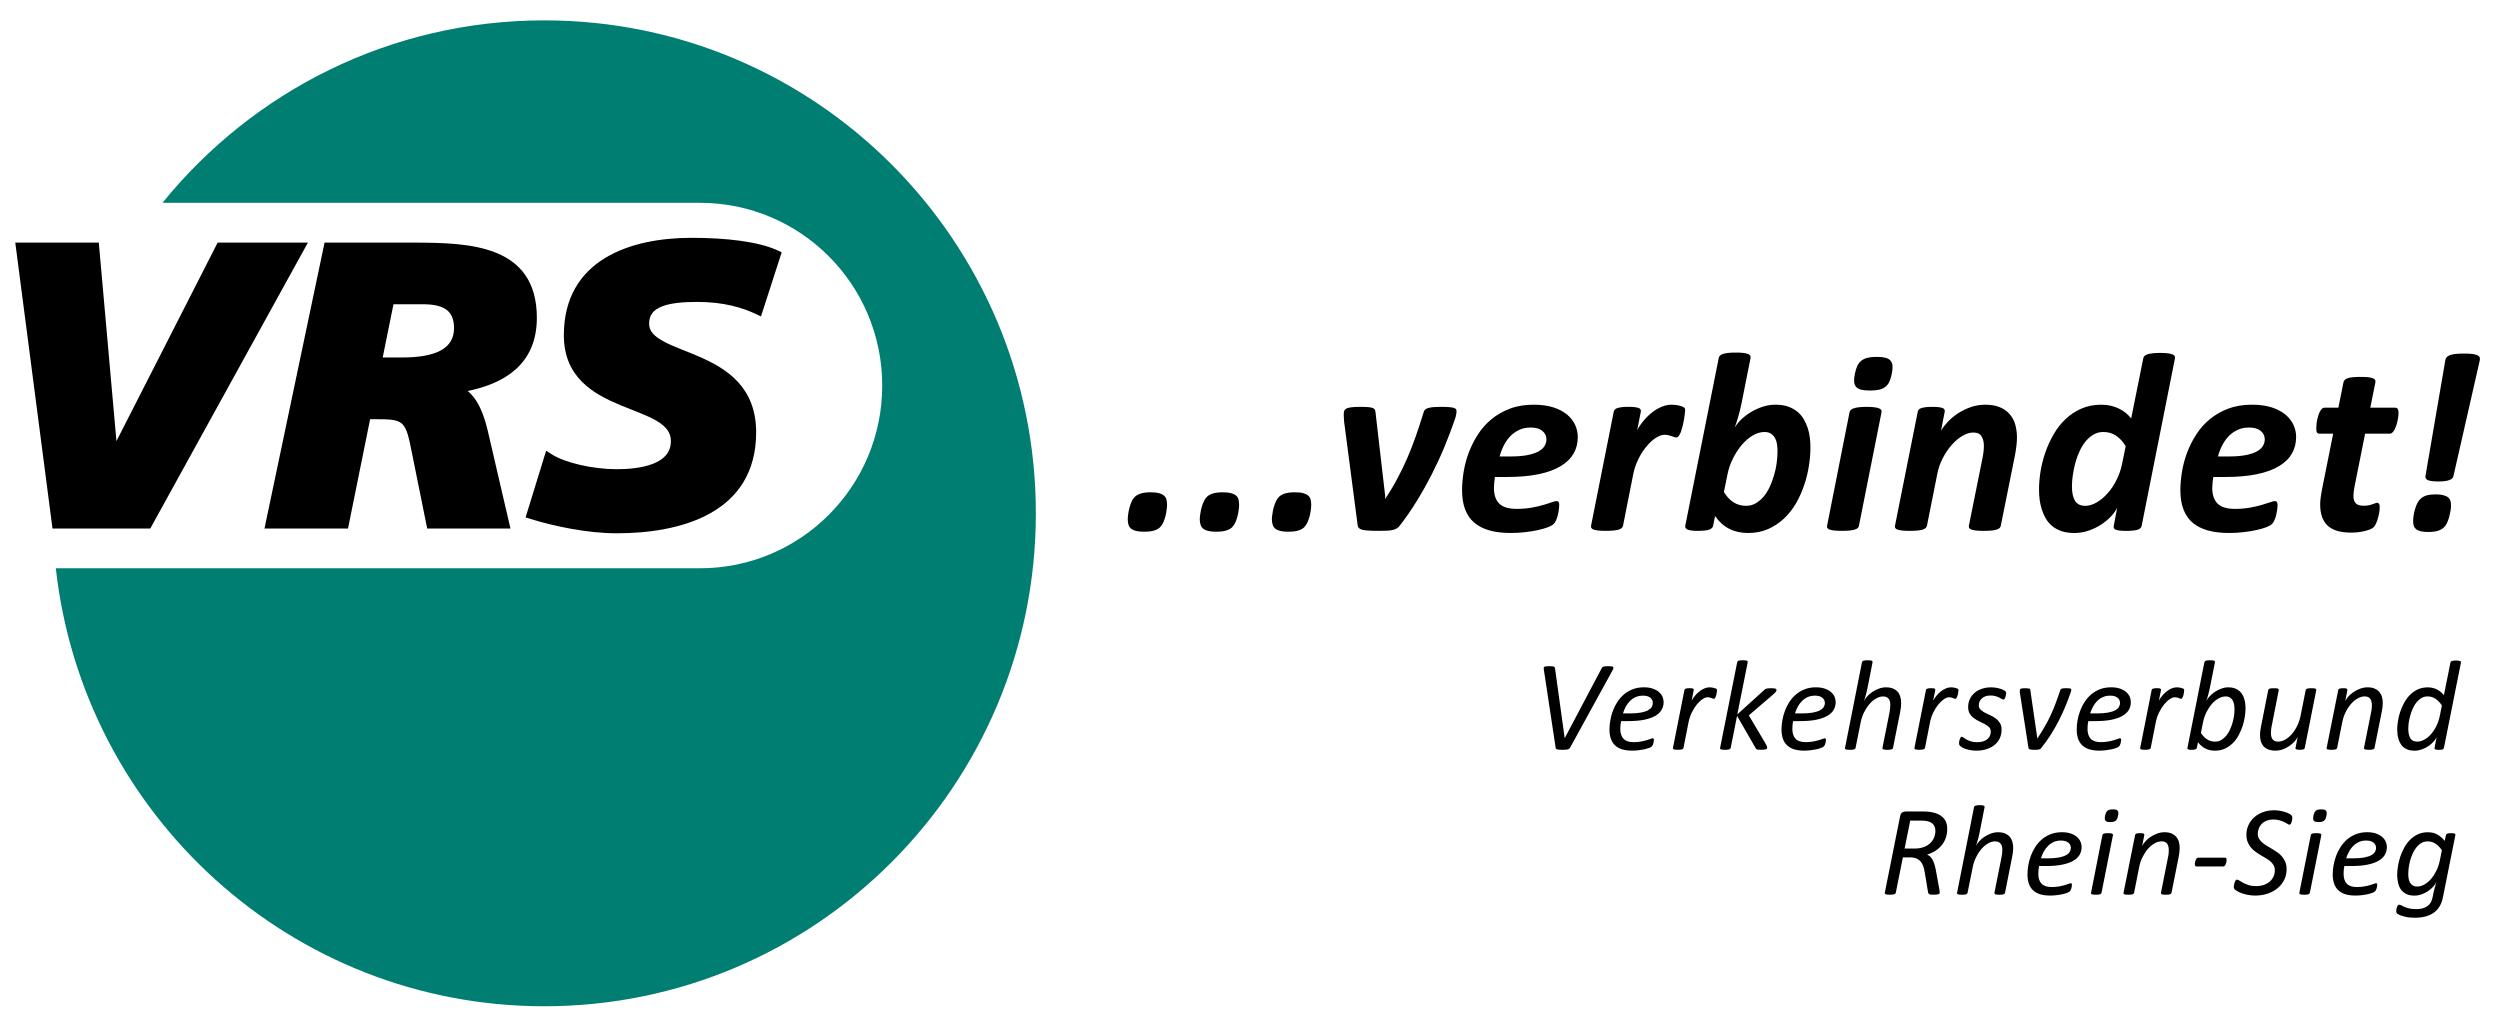
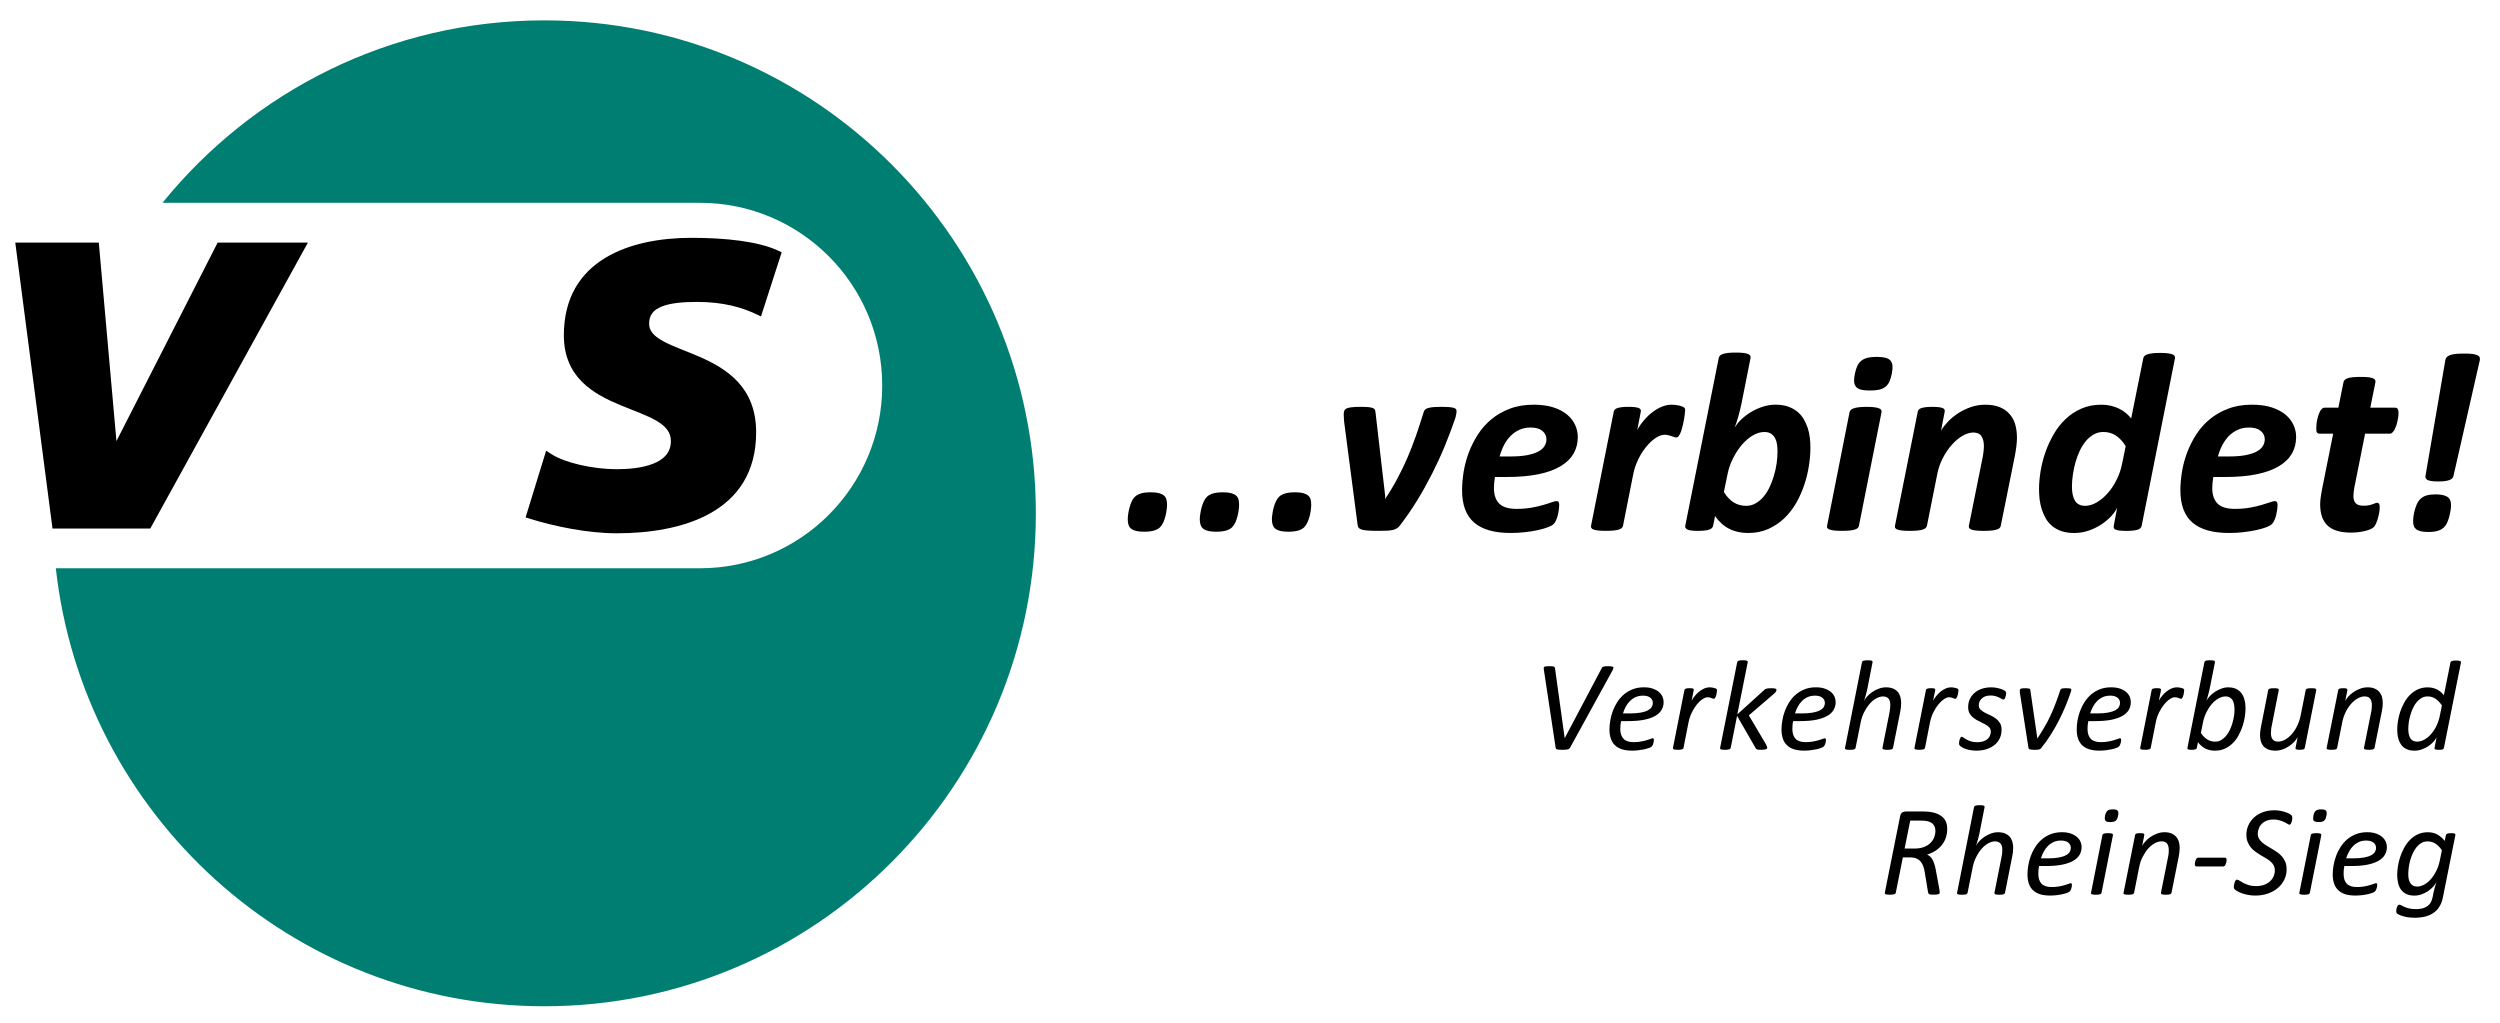
<svg xmlns="http://www.w3.org/2000/svg" xmlns:xlink="http://www.w3.org/1999/xlink" version="1.0" id="Ebene_1" x="0px" y="0px" width="163.667px" height="67px" viewBox="0 0 163.667 67" xml:space="preserve">
  <g>
    <path d="M159.723,56.351c-0.051,0.242-0.129,0.467-0.23,0.672c-0.105,0.207-0.223,0.385-0.355,0.535   c-0.133,0.152-0.277,0.268-0.434,0.354c-0.152,0.084-0.309,0.129-0.461,0.129c-0.105,0-0.197-0.021-0.27-0.064   c-0.072-0.041-0.135-0.098-0.18-0.168c-0.045-0.072-0.08-0.158-0.102-0.26c-0.018-0.1-0.029-0.209-0.029-0.33   c0-0.125,0.012-0.266,0.029-0.422c0.021-0.154,0.055-0.311,0.096-0.469c0.045-0.158,0.1-0.312,0.17-0.463s0.154-0.285,0.244-0.4   c0.096-0.115,0.203-0.209,0.322-0.277c0.119-0.07,0.256-0.105,0.406-0.105c0.188,0,0.357,0.049,0.51,0.145   c0.15,0.096,0.293,0.24,0.424,0.434L159.723,56.351L159.723,56.351L159.723,56.351z M160.746,54.669   c0.004-0.02,0.004-0.037-0.004-0.055c-0.006-0.016-0.02-0.031-0.041-0.041c-0.023-0.012-0.053-0.018-0.09-0.023   c-0.041-0.004-0.086-0.006-0.143-0.006c-0.109,0-0.193,0.01-0.246,0.029c-0.051,0.02-0.084,0.051-0.094,0.096l-0.08,0.381   c-0.141-0.174-0.299-0.312-0.477-0.414c-0.176-0.1-0.389-0.152-0.635-0.152s-0.465,0.049-0.66,0.141   c-0.193,0.092-0.363,0.215-0.512,0.367c-0.146,0.15-0.271,0.324-0.375,0.518c-0.107,0.195-0.193,0.396-0.26,0.602   s-0.115,0.41-0.146,0.609c-0.029,0.205-0.047,0.387-0.047,0.549c0,0.193,0.021,0.373,0.061,0.539s0.102,0.311,0.189,0.432   c0.09,0.119,0.203,0.217,0.35,0.287c0.145,0.07,0.322,0.104,0.531,0.104c0.158,0,0.312-0.027,0.467-0.082   c0.152-0.055,0.295-0.125,0.424-0.213c0.125-0.088,0.238-0.184,0.338-0.289c0.096-0.105,0.166-0.209,0.211-0.311   c-0.027,0.09-0.068,0.221-0.115,0.389s-0.096,0.379-0.141,0.633c-0.029,0.131-0.074,0.244-0.129,0.34   c-0.057,0.096-0.133,0.172-0.221,0.232c-0.09,0.062-0.199,0.107-0.318,0.141c-0.121,0.029-0.26,0.045-0.408,0.045   c-0.182,0-0.334-0.016-0.457-0.045c-0.123-0.033-0.229-0.064-0.312-0.102c-0.082-0.037-0.148-0.068-0.199-0.1   c-0.053-0.029-0.094-0.041-0.127-0.041c-0.023,0-0.049,0.006-0.068,0.021c-0.025,0.014-0.045,0.037-0.057,0.062   c-0.018,0.027-0.031,0.057-0.039,0.09c-0.01,0.035-0.018,0.064-0.027,0.098c-0.004,0.031-0.01,0.061-0.01,0.09   c-0.004,0.031-0.004,0.057-0.004,0.074c0,0.041,0.01,0.074,0.023,0.102c0.016,0.025,0.045,0.055,0.086,0.082   c0.115,0.062,0.268,0.119,0.459,0.166c0.189,0.045,0.404,0.068,0.633,0.068c0.266,0,0.508-0.029,0.717-0.084   c0.209-0.057,0.391-0.139,0.543-0.25c0.154-0.109,0.281-0.248,0.379-0.418c0.102-0.164,0.172-0.363,0.215-0.586L160.746,54.669   L160.746,54.669L160.746,54.669z M155.48,55.772c-0.049,0.084-0.133,0.156-0.248,0.219c-0.123,0.064-0.279,0.113-0.473,0.15   c-0.201,0.035-0.443,0.053-0.736,0.053h-0.428c0.049-0.156,0.111-0.305,0.191-0.445c0.072-0.141,0.166-0.266,0.273-0.371   c0.105-0.105,0.229-0.191,0.367-0.256c0.141-0.061,0.303-0.094,0.48-0.094c0.207,0,0.365,0.045,0.479,0.133   c0.111,0.088,0.166,0.205,0.166,0.346C155.553,55.601,155.527,55.687,155.48,55.772L155.48,55.772L155.48,55.772z M156.189,55.108   c-0.049-0.113-0.123-0.217-0.23-0.309c-0.104-0.094-0.238-0.168-0.398-0.227c-0.164-0.059-0.363-0.09-0.596-0.09   c-0.273,0-0.518,0.047-0.734,0.131c-0.217,0.088-0.41,0.201-0.578,0.344c-0.162,0.143-0.309,0.309-0.426,0.496   c-0.121,0.188-0.219,0.381-0.291,0.586c-0.076,0.205-0.133,0.41-0.168,0.619c-0.035,0.207-0.053,0.402-0.053,0.584   c0,0.236,0.031,0.438,0.094,0.613c0.061,0.174,0.152,0.316,0.279,0.432c0.123,0.117,0.279,0.203,0.463,0.26   c0.188,0.055,0.404,0.082,0.652,0.082c0.139,0,0.279-0.008,0.418-0.025c0.141-0.016,0.27-0.037,0.385-0.064   c0.119-0.027,0.219-0.055,0.303-0.086c0.086-0.035,0.145-0.066,0.178-0.1c0.023-0.025,0.041-0.057,0.061-0.092   c0.02-0.037,0.033-0.076,0.045-0.117c0.01-0.039,0.02-0.08,0.027-0.117c0.004-0.039,0.008-0.072,0.008-0.102   c0-0.033-0.008-0.059-0.02-0.078c-0.014-0.018-0.031-0.027-0.057-0.027c-0.027,0-0.072,0.014-0.139,0.041   c-0.068,0.023-0.152,0.055-0.256,0.084c-0.105,0.031-0.229,0.061-0.371,0.086c-0.143,0.027-0.303,0.041-0.48,0.041   c-0.311,0-0.533-0.074-0.67-0.223c-0.141-0.148-0.207-0.361-0.207-0.641c0-0.076,0.002-0.156,0.008-0.244   c0.008-0.086,0.021-0.174,0.041-0.268h0.441c0.414,0,0.768-0.029,1.064-0.088c0.295-0.059,0.535-0.143,0.725-0.252   c0.191-0.109,0.328-0.24,0.42-0.393c0.09-0.154,0.135-0.328,0.135-0.521C156.262,55.333,156.238,55.22,156.189,55.108   L156.189,55.108L156.189,55.108z M151.969,54.675c0.002-0.02,0-0.039-0.006-0.055c-0.008-0.018-0.023-0.033-0.047-0.043   s-0.059-0.02-0.102-0.025s-0.096-0.008-0.164-0.008s-0.127,0.002-0.174,0.008c-0.045,0.006-0.082,0.016-0.109,0.025   c-0.029,0.01-0.049,0.025-0.064,0.043c-0.014,0.016-0.021,0.035-0.023,0.055l-0.75,3.771c-0.004,0.021-0.004,0.041,0.002,0.057   c0.008,0.016,0.023,0.029,0.047,0.041c0.025,0.01,0.057,0.018,0.102,0.023c0.043,0.006,0.1,0.008,0.17,0.008   c0.066,0,0.123-0.002,0.168-0.008s0.084-0.014,0.111-0.023c0.025-0.012,0.049-0.025,0.062-0.041s0.023-0.035,0.027-0.057   L151.969,54.675L151.969,54.675L151.969,54.675z M152.322,53.208c-0.002-0.053-0.016-0.096-0.043-0.129   c-0.025-0.035-0.066-0.059-0.119-0.072c-0.051-0.012-0.115-0.02-0.193-0.02c-0.086,0-0.158,0.008-0.215,0.02   c-0.061,0.014-0.107,0.037-0.145,0.072c-0.041,0.033-0.068,0.076-0.096,0.129c-0.025,0.053-0.045,0.117-0.062,0.197   c-0.012,0.076-0.018,0.143-0.016,0.193c0.004,0.055,0.016,0.098,0.041,0.131c0.025,0.031,0.064,0.055,0.117,0.068   c0.055,0.014,0.121,0.021,0.201,0.021c0.086,0,0.154-0.008,0.213-0.021s0.107-0.037,0.146-0.068   c0.037-0.033,0.07-0.076,0.096-0.131c0.021-0.051,0.039-0.117,0.055-0.193C152.32,53.325,152.324,53.261,152.322,53.208   L152.322,53.208L152.322,53.208z M150.055,53.438c-0.01-0.025-0.029-0.053-0.055-0.076c-0.025-0.027-0.072-0.057-0.141-0.094   c-0.07-0.041-0.154-0.072-0.252-0.105c-0.098-0.031-0.207-0.059-0.328-0.082s-0.25-0.035-0.383-0.035   c-0.279,0-0.531,0.043-0.756,0.127c-0.227,0.084-0.418,0.199-0.576,0.346c-0.16,0.145-0.281,0.312-0.367,0.506   c-0.09,0.193-0.133,0.4-0.133,0.621c0,0.182,0.027,0.34,0.084,0.475c0.053,0.135,0.123,0.256,0.209,0.359   c0.086,0.107,0.184,0.199,0.299,0.277c0.109,0.08,0.225,0.154,0.34,0.225s0.229,0.137,0.342,0.201s0.215,0.135,0.301,0.211   c0.086,0.074,0.154,0.158,0.207,0.252c0.051,0.094,0.08,0.205,0.08,0.33c0,0.143-0.029,0.275-0.082,0.4   c-0.059,0.127-0.137,0.236-0.242,0.33c-0.104,0.094-0.232,0.168-0.385,0.223c-0.156,0.055-0.326,0.082-0.523,0.082   c-0.186,0-0.344-0.021-0.48-0.066s-0.256-0.094-0.354-0.145c-0.102-0.053-0.182-0.102-0.25-0.146   c-0.064-0.045-0.121-0.066-0.168-0.066c-0.023,0-0.045,0.008-0.062,0.027c-0.02,0.018-0.035,0.041-0.053,0.072   c-0.014,0.027-0.025,0.061-0.035,0.096c-0.01,0.033-0.02,0.07-0.027,0.105c-0.01,0.037-0.014,0.07-0.02,0.102   c-0.002,0.029-0.006,0.055-0.006,0.072c0,0.068,0.02,0.123,0.055,0.16c0.037,0.033,0.094,0.076,0.178,0.123   c0.078,0.045,0.176,0.09,0.293,0.133c0.119,0.043,0.25,0.08,0.396,0.107c0.146,0.029,0.305,0.045,0.475,0.045   c0.311,0,0.596-0.045,0.848-0.137c0.254-0.09,0.469-0.213,0.648-0.367s0.32-0.336,0.416-0.545c0.102-0.209,0.148-0.43,0.148-0.67   c0-0.178-0.027-0.336-0.078-0.471c-0.061-0.137-0.129-0.254-0.217-0.359c-0.09-0.105-0.189-0.199-0.303-0.277   c-0.113-0.08-0.229-0.154-0.346-0.225c-0.119-0.07-0.234-0.139-0.348-0.205c-0.111-0.066-0.211-0.139-0.301-0.215   c-0.084-0.074-0.158-0.158-0.211-0.252c-0.055-0.092-0.084-0.199-0.084-0.322c0-0.119,0.021-0.234,0.068-0.346   c0.041-0.113,0.105-0.213,0.193-0.301c0.084-0.09,0.191-0.158,0.32-0.209c0.129-0.053,0.277-0.078,0.447-0.078   c0.154,0,0.289,0.018,0.406,0.055c0.115,0.037,0.219,0.074,0.303,0.115c0.084,0.039,0.152,0.078,0.207,0.115   c0.057,0.035,0.1,0.055,0.131,0.055c0.02,0,0.041-0.008,0.061-0.027c0.016-0.014,0.031-0.037,0.045-0.062   c0.016-0.027,0.027-0.059,0.037-0.094c0.008-0.035,0.018-0.068,0.025-0.1s0.012-0.062,0.014-0.092   c0.004-0.029,0.004-0.055,0.004-0.078C150.07,53.499,150.064,53.466,150.055,53.438L150.055,53.438L150.055,53.438z    M145.746,56.187c-0.018-0.025-0.045-0.037-0.082-0.037h-1.754c-0.027,0-0.055,0.008-0.076,0.023   c-0.02,0.016-0.039,0.037-0.057,0.062c-0.016,0.027-0.029,0.055-0.041,0.09c-0.012,0.033-0.02,0.066-0.029,0.1   c-0.004,0.031-0.01,0.061-0.014,0.088c-0.002,0.025-0.004,0.045-0.004,0.061c0,0.051,0.012,0.086,0.027,0.113   c0.016,0.023,0.043,0.037,0.078,0.037h1.75c0.027,0,0.055-0.008,0.08-0.025c0.023-0.016,0.043-0.039,0.059-0.068   c0.014-0.025,0.027-0.057,0.037-0.09c0.014-0.031,0.021-0.062,0.031-0.096c0.008-0.031,0.014-0.062,0.014-0.09s0-0.051,0-0.066   C145.766,56.245,145.762,56.212,145.746,56.187L145.746,56.187L145.746,56.187z M142.645,55.122   c-0.031-0.123-0.088-0.232-0.164-0.324c-0.078-0.094-0.182-0.17-0.307-0.227c-0.123-0.057-0.279-0.088-0.467-0.088   c-0.17,0-0.334,0.031-0.492,0.09s-0.301,0.133-0.432,0.221c-0.131,0.09-0.244,0.188-0.338,0.297   c-0.096,0.105-0.164,0.205-0.207,0.299l0.143-0.721c0.002-0.02,0.002-0.037-0.004-0.055c-0.004-0.016-0.018-0.031-0.039-0.041   c-0.021-0.012-0.051-0.018-0.088-0.023c-0.039-0.004-0.088-0.006-0.143-0.006c-0.057,0-0.105,0.002-0.145,0.006   c-0.041,0.006-0.076,0.012-0.104,0.023c-0.023,0.01-0.047,0.025-0.055,0.041c-0.014,0.018-0.021,0.035-0.025,0.055l-0.756,3.777   c-0.006,0.021-0.006,0.041,0.002,0.057c0.006,0.016,0.021,0.029,0.045,0.041c0.025,0.01,0.057,0.018,0.1,0.023   c0.045,0.006,0.104,0.008,0.172,0.008c0.064,0,0.121-0.002,0.17-0.008c0.045-0.006,0.08-0.014,0.111-0.023   c0.025-0.012,0.047-0.025,0.061-0.041c0.012-0.016,0.023-0.035,0.029-0.057l0.334-1.686c0.047-0.24,0.123-0.463,0.23-0.67   c0.104-0.203,0.223-0.381,0.354-0.531c0.131-0.148,0.277-0.266,0.428-0.352c0.156-0.086,0.307-0.127,0.455-0.127   c0.172,0,0.291,0.053,0.365,0.156c0.07,0.105,0.105,0.242,0.105,0.412c0,0.062-0.002,0.133-0.008,0.215   c-0.008,0.082-0.02,0.166-0.041,0.25l-0.463,2.332c-0.002,0.021,0,0.041,0.006,0.057c0.008,0.016,0.021,0.029,0.045,0.041   c0.023,0.01,0.059,0.018,0.102,0.023s0.098,0.008,0.164,0.008c0.07,0,0.125-0.002,0.172-0.008s0.082-0.014,0.111-0.023   c0.029-0.012,0.049-0.025,0.062-0.041c0.012-0.016,0.021-0.035,0.029-0.057l0.471-2.357c0.02-0.1,0.033-0.197,0.045-0.293   c0.012-0.094,0.018-0.191,0.018-0.289C142.697,55.374,142.68,55.245,142.645,55.122L142.645,55.122L142.645,55.122z    M138.328,54.675c0.002-0.02,0.002-0.039-0.006-0.055c-0.008-0.018-0.021-0.033-0.045-0.043c-0.025-0.01-0.057-0.02-0.1-0.025   c-0.047-0.006-0.102-0.008-0.166-0.008c-0.07,0-0.127,0.002-0.174,0.008s-0.084,0.016-0.111,0.025s-0.049,0.025-0.062,0.043   c-0.012,0.016-0.023,0.035-0.027,0.055l-0.744,3.771c-0.006,0.021-0.006,0.041,0,0.057c0.008,0.016,0.023,0.029,0.049,0.041   c0.02,0.01,0.057,0.018,0.098,0.023c0.045,0.006,0.1,0.008,0.17,0.008c0.068,0,0.123-0.002,0.168-0.008   c0.047-0.006,0.084-0.014,0.111-0.023c0.029-0.012,0.047-0.025,0.064-0.041c0.014-0.016,0.021-0.035,0.027-0.057L138.328,54.675   L138.328,54.675L138.328,54.675z M138.686,53.208c-0.004-0.053-0.018-0.096-0.047-0.129c-0.023-0.035-0.064-0.059-0.115-0.072   c-0.051-0.012-0.117-0.02-0.199-0.02s-0.156,0.008-0.213,0.02c-0.057,0.014-0.105,0.037-0.145,0.072   c-0.035,0.033-0.068,0.076-0.092,0.129c-0.027,0.053-0.049,0.117-0.066,0.197c-0.012,0.076-0.018,0.143-0.014,0.193   c0.002,0.055,0.014,0.098,0.043,0.131c0.023,0.031,0.061,0.055,0.113,0.068c0.055,0.014,0.123,0.021,0.201,0.021   c0.084,0,0.158-0.008,0.213-0.021c0.061-0.014,0.107-0.037,0.148-0.068c0.037-0.033,0.068-0.076,0.092-0.131   c0.025-0.051,0.043-0.117,0.057-0.193C138.68,53.325,138.688,53.261,138.686,53.208L138.686,53.208L138.686,53.208z    M135.496,55.772c-0.049,0.084-0.133,0.156-0.25,0.219c-0.119,0.064-0.275,0.113-0.471,0.15c-0.199,0.035-0.443,0.053-0.736,0.053   h-0.426c0.047-0.156,0.109-0.305,0.188-0.445c0.076-0.141,0.168-0.266,0.275-0.371c0.104-0.105,0.229-0.191,0.369-0.256   c0.139-0.061,0.301-0.094,0.479-0.094c0.207,0,0.365,0.045,0.479,0.133c0.111,0.088,0.168,0.205,0.168,0.346   C135.57,55.601,135.545,55.687,135.496,55.772L135.496,55.772L135.496,55.772z M136.205,55.108   c-0.047-0.113-0.123-0.217-0.229-0.309c-0.104-0.094-0.238-0.168-0.398-0.227c-0.164-0.059-0.363-0.09-0.598-0.09   c-0.273,0-0.518,0.047-0.734,0.131c-0.217,0.088-0.412,0.201-0.576,0.344s-0.311,0.309-0.43,0.496s-0.217,0.381-0.291,0.586   s-0.131,0.41-0.166,0.619c-0.035,0.207-0.051,0.402-0.051,0.584c0,0.236,0.031,0.438,0.092,0.613   c0.061,0.174,0.152,0.316,0.277,0.432c0.125,0.117,0.281,0.203,0.467,0.26c0.188,0.055,0.404,0.082,0.652,0.082   c0.139,0,0.279-0.008,0.418-0.025c0.141-0.016,0.268-0.037,0.383-0.064c0.117-0.027,0.221-0.055,0.305-0.086   c0.084-0.035,0.143-0.066,0.176-0.1c0.023-0.025,0.043-0.057,0.062-0.092c0.02-0.037,0.031-0.076,0.043-0.117   c0.01-0.039,0.02-0.08,0.025-0.117c0.006-0.039,0.008-0.072,0.008-0.102c0-0.033-0.008-0.059-0.02-0.078   c-0.012-0.018-0.031-0.027-0.055-0.027c-0.025,0-0.072,0.014-0.141,0.041c-0.066,0.023-0.148,0.055-0.254,0.084   c-0.104,0.031-0.229,0.061-0.369,0.086c-0.143,0.027-0.303,0.041-0.482,0.041c-0.309,0-0.533-0.074-0.67-0.223   c-0.141-0.148-0.207-0.361-0.207-0.641c0-0.076,0.004-0.156,0.01-0.244c0.006-0.086,0.02-0.174,0.039-0.268h0.441   c0.414,0,0.77-0.029,1.062-0.088c0.297-0.059,0.537-0.143,0.729-0.252c0.189-0.109,0.328-0.24,0.42-0.393   c0.088-0.154,0.133-0.328,0.133-0.521C136.277,55.333,136.254,55.22,136.205,55.108L136.205,55.108L136.205,55.108z M131.73,56.089   c0.023-0.096,0.035-0.193,0.049-0.287c0.012-0.096,0.018-0.193,0.018-0.295c0-0.145-0.021-0.279-0.055-0.406   c-0.037-0.125-0.096-0.234-0.174-0.324c-0.08-0.092-0.184-0.162-0.309-0.215c-0.123-0.049-0.275-0.078-0.455-0.078   c-0.164,0-0.322,0.031-0.479,0.09c-0.152,0.059-0.295,0.133-0.424,0.219c-0.131,0.09-0.24,0.186-0.334,0.291   c-0.096,0.104-0.166,0.205-0.211,0.303c0.02-0.049,0.037-0.107,0.061-0.176c0.02-0.068,0.037-0.137,0.059-0.211   s0.041-0.148,0.062-0.225c0.02-0.076,0.035-0.15,0.049-0.223l0.336-1.705c0.002-0.021,0.002-0.043-0.008-0.059   c-0.004-0.018-0.018-0.031-0.041-0.041c-0.023-0.012-0.057-0.021-0.1-0.027c-0.043-0.004-0.102-0.008-0.166-0.008   c-0.07,0-0.125,0.004-0.172,0.008c-0.049,0.006-0.086,0.016-0.113,0.027c-0.029,0.01-0.051,0.023-0.064,0.041   c-0.012,0.016-0.021,0.037-0.027,0.059l-1.109,5.6c-0.006,0.021-0.006,0.041,0.002,0.057c0.006,0.016,0.021,0.029,0.047,0.041   c0.02,0.01,0.055,0.018,0.098,0.023c0.045,0.006,0.1,0.008,0.17,0.008c0.066,0,0.121-0.002,0.168-0.008s0.084-0.014,0.111-0.023   c0.027-0.012,0.051-0.025,0.064-0.041s0.023-0.035,0.027-0.057l0.336-1.674c0.047-0.236,0.123-0.457,0.227-0.664   c0.104-0.209,0.223-0.387,0.355-0.539s0.275-0.271,0.43-0.359c0.156-0.088,0.307-0.129,0.455-0.129   c0.084,0,0.158,0.014,0.219,0.041c0.061,0.029,0.107,0.066,0.145,0.115c0.039,0.051,0.064,0.107,0.084,0.174   c0.016,0.068,0.023,0.143,0.023,0.223c0,0.066-0.004,0.145-0.012,0.236c-0.012,0.09-0.023,0.172-0.039,0.244l-0.463,2.332   c-0.004,0.021,0,0.041,0.008,0.057c0.006,0.016,0.021,0.029,0.045,0.041c0.023,0.01,0.057,0.018,0.1,0.023   c0.045,0.006,0.1,0.008,0.166,0.008c0.07,0,0.127-0.002,0.172-0.008c0.043-0.006,0.082-0.014,0.111-0.023   c0.029-0.012,0.049-0.025,0.062-0.041s0.025-0.035,0.029-0.057L131.73,56.089L131.73,56.089L131.73,56.089z M126.627,54.808   c-0.051,0.139-0.135,0.266-0.244,0.375c-0.109,0.111-0.25,0.199-0.424,0.266c-0.174,0.068-0.387,0.104-0.633,0.104h-0.637   l0.367-1.83h0.75c0.158,0,0.295,0.016,0.412,0.047c0.113,0.031,0.207,0.074,0.281,0.133c0.07,0.061,0.119,0.131,0.154,0.211   c0.031,0.08,0.051,0.168,0.051,0.264C126.705,54.526,126.68,54.669,126.627,54.808L126.627,54.808L126.627,54.808z M127.385,53.778   c-0.066-0.141-0.164-0.26-0.295-0.355c-0.133-0.098-0.293-0.17-0.49-0.221c-0.191-0.049-0.418-0.076-0.672-0.076h-1.176   c-0.08,0-0.154,0.023-0.221,0.064c-0.066,0.045-0.111,0.121-0.133,0.23l-1.006,5.025c-0.004,0.021,0,0.041,0.008,0.059   c0.01,0.016,0.029,0.029,0.053,0.039c0.023,0.012,0.059,0.018,0.107,0.023c0.045,0.006,0.098,0.008,0.164,0.008   c0.07,0,0.129-0.002,0.178-0.01c0.045-0.006,0.084-0.014,0.115-0.025c0.029-0.01,0.053-0.023,0.066-0.039   c0.014-0.018,0.023-0.035,0.029-0.055l0.463-2.314h0.48c0.162,0,0.299,0.025,0.412,0.074c0.113,0.051,0.207,0.115,0.277,0.205   c0.074,0.088,0.131,0.193,0.17,0.312c0.041,0.119,0.072,0.254,0.096,0.402l0.211,1.273c0.01,0.037,0.014,0.064,0.025,0.086   c0.01,0.021,0.025,0.039,0.049,0.055c0.023,0.012,0.057,0.021,0.104,0.027c0.045,0.006,0.102,0.008,0.174,0.008   c0.078,0,0.145-0.002,0.199-0.008c0.057-0.006,0.096-0.014,0.129-0.023c0.029-0.012,0.053-0.027,0.066-0.045   c0.014-0.02,0.02-0.041,0.02-0.064c0-0.037-0.002-0.078-0.01-0.125c-0.008-0.045-0.016-0.096-0.023-0.148l-0.221-1.199   c-0.051-0.279-0.123-0.504-0.213-0.674c-0.094-0.172-0.213-0.283-0.361-0.336c0.221-0.07,0.414-0.16,0.58-0.273   c0.168-0.113,0.303-0.244,0.414-0.389c0.109-0.145,0.193-0.305,0.246-0.479c0.053-0.172,0.08-0.355,0.08-0.549   C127.48,54.081,127.449,53.919,127.385,53.778L127.385,53.778L127.385,53.778z" />
    <path d="M159.723,46.88c-0.051,0.244-0.129,0.467-0.23,0.67c-0.105,0.205-0.223,0.381-0.355,0.527   c-0.133,0.148-0.277,0.264-0.434,0.348c-0.152,0.086-0.309,0.127-0.461,0.127c-0.203,0-0.35-0.072-0.443-0.217   c-0.09-0.143-0.137-0.35-0.137-0.621c0-0.129,0.012-0.271,0.031-0.424c0.023-0.154,0.057-0.311,0.104-0.469   c0.041-0.156,0.1-0.309,0.17-0.457c0.066-0.148,0.146-0.279,0.242-0.395s0.203-0.207,0.32-0.275c0.115-0.068,0.252-0.102,0.4-0.102   c0.188,0,0.357,0.051,0.51,0.15c0.15,0.1,0.293,0.248,0.424,0.441L159.723,46.88L159.723,46.88L159.723,46.88z M161.111,43.376   c0.006-0.02,0.002-0.039-0.002-0.057c-0.01-0.02-0.025-0.033-0.051-0.041c-0.021-0.012-0.057-0.02-0.102-0.027   c-0.041-0.006-0.1-0.01-0.166-0.01c-0.068,0-0.125,0.004-0.172,0.01c-0.043,0.008-0.08,0.016-0.107,0.027   c-0.025,0.008-0.049,0.021-0.061,0.041c-0.018,0.018-0.025,0.037-0.027,0.057l-0.428,2.135c-0.055-0.068-0.123-0.135-0.193-0.199   c-0.074-0.064-0.15-0.119-0.24-0.166c-0.086-0.045-0.182-0.082-0.285-0.107c-0.109-0.027-0.221-0.041-0.34-0.041   c-0.246,0-0.465,0.047-0.66,0.137c-0.193,0.094-0.363,0.215-0.512,0.365c-0.146,0.148-0.271,0.32-0.375,0.514   c-0.107,0.195-0.193,0.393-0.26,0.596s-0.115,0.406-0.146,0.605c-0.029,0.203-0.047,0.383-0.047,0.547   c0,0.086,0.006,0.18,0.018,0.283c0.006,0.104,0.029,0.207,0.057,0.309s0.068,0.201,0.123,0.297c0.051,0.098,0.117,0.18,0.197,0.254   c0.084,0.072,0.186,0.131,0.307,0.174c0.119,0.043,0.262,0.066,0.43,0.066c0.164,0,0.324-0.029,0.482-0.086   c0.16-0.057,0.303-0.131,0.436-0.219c0.129-0.088,0.24-0.186,0.336-0.289c0.092-0.105,0.16-0.203,0.195-0.295l-0.135,0.703   c-0.006,0.025-0.002,0.045,0.002,0.061c0.008,0.016,0.021,0.029,0.045,0.039c0.021,0.008,0.053,0.018,0.088,0.021   c0.037,0.006,0.082,0.01,0.143,0.01c0.117,0,0.199-0.012,0.252-0.029c0.047-0.02,0.076-0.055,0.084-0.102L161.111,43.376   L161.111,43.376L161.111,43.376z M155.943,45.634c-0.033-0.123-0.09-0.23-0.168-0.324s-0.18-0.17-0.307-0.227   c-0.125-0.057-0.281-0.086-0.467-0.086c-0.17,0-0.336,0.029-0.49,0.09c-0.158,0.057-0.303,0.131-0.432,0.221   c-0.133,0.088-0.244,0.188-0.342,0.293c-0.094,0.107-0.16,0.207-0.203,0.301l0.141-0.719c0.004-0.021,0-0.039-0.004-0.055   c-0.006-0.018-0.02-0.031-0.037-0.041c-0.021-0.014-0.051-0.02-0.09-0.025c-0.037-0.004-0.084-0.006-0.143-0.006   s-0.105,0.002-0.146,0.006c-0.039,0.006-0.072,0.012-0.1,0.025c-0.025,0.01-0.045,0.023-0.059,0.041   c-0.01,0.016-0.02,0.033-0.021,0.055l-0.756,3.775c-0.006,0.021-0.006,0.043,0.002,0.057c0.006,0.014,0.021,0.029,0.045,0.041   c0.021,0.01,0.059,0.02,0.1,0.023c0.043,0.006,0.1,0.01,0.17,0.01c0.066,0,0.123-0.004,0.168-0.01   c0.045-0.004,0.084-0.014,0.113-0.023c0.027-0.012,0.049-0.027,0.062-0.041s0.023-0.035,0.027-0.057l0.336-1.686   c0.047-0.24,0.123-0.463,0.227-0.668s0.223-0.383,0.355-0.533c0.133-0.148,0.275-0.266,0.43-0.35   c0.156-0.088,0.307-0.129,0.453-0.129c0.17,0,0.295,0.053,0.365,0.156c0.072,0.104,0.107,0.244,0.107,0.412   c0,0.062-0.002,0.133-0.01,0.215c-0.004,0.08-0.018,0.164-0.039,0.252l-0.467,2.33c-0.002,0.021,0,0.043,0.01,0.057   c0.006,0.014,0.021,0.029,0.045,0.041c0.025,0.01,0.057,0.02,0.1,0.023c0.043,0.006,0.1,0.01,0.166,0.01   c0.07,0,0.127-0.004,0.172-0.01c0.043-0.004,0.08-0.014,0.109-0.023c0.029-0.012,0.051-0.027,0.062-0.041   c0.014-0.014,0.021-0.035,0.027-0.057l0.471-2.355c0.023-0.102,0.035-0.199,0.049-0.295c0.012-0.094,0.016-0.189,0.016-0.289   C155.992,45.886,155.977,45.757,155.943,45.634L155.943,45.634L155.943,45.634z M151.637,45.183c0.004-0.021,0-0.039-0.004-0.055   c-0.008-0.018-0.023-0.031-0.047-0.041c-0.021-0.014-0.059-0.02-0.102-0.025c-0.043-0.004-0.096-0.006-0.162-0.006   c-0.068,0-0.125,0.002-0.17,0.006c-0.049,0.006-0.086,0.012-0.113,0.025c-0.029,0.01-0.053,0.023-0.066,0.041   c-0.016,0.016-0.025,0.033-0.027,0.055l-0.332,1.668c-0.049,0.246-0.127,0.473-0.23,0.68c-0.105,0.209-0.223,0.389-0.357,0.539   c-0.135,0.152-0.281,0.268-0.432,0.355c-0.156,0.082-0.307,0.127-0.455,0.127c-0.088,0-0.16-0.014-0.219-0.041   c-0.059-0.029-0.109-0.068-0.148-0.119c-0.037-0.051-0.061-0.109-0.078-0.178c-0.016-0.068-0.023-0.145-0.023-0.229   c0-0.082,0.006-0.16,0.014-0.238c0.006-0.078,0.021-0.154,0.037-0.227l0.459-2.338c0.004-0.021,0.004-0.039-0.004-0.055   c-0.01-0.018-0.023-0.031-0.049-0.041c-0.023-0.014-0.057-0.02-0.102-0.025c-0.041-0.004-0.094-0.006-0.162-0.006   c-0.066,0-0.125,0.002-0.17,0.006c-0.045,0.006-0.082,0.012-0.111,0.025c-0.029,0.01-0.053,0.023-0.064,0.041   c-0.018,0.016-0.023,0.033-0.029,0.055l-0.465,2.363c-0.02,0.098-0.033,0.195-0.049,0.291c-0.014,0.096-0.02,0.191-0.02,0.283   c0,0.148,0.018,0.283,0.051,0.41c0.037,0.123,0.096,0.23,0.172,0.322c0.08,0.09,0.188,0.16,0.316,0.213   c0.127,0.051,0.287,0.078,0.477,0.078c0.16,0,0.316-0.029,0.473-0.084c0.154-0.057,0.295-0.129,0.424-0.219   c0.133-0.09,0.244-0.188,0.342-0.291c0.092-0.105,0.164-0.205,0.207-0.299l-0.137,0.707c-0.004,0.021-0.004,0.043,0.004,0.059   c0.006,0.018,0.018,0.031,0.039,0.041c0.021,0.008,0.051,0.018,0.09,0.021c0.037,0.006,0.084,0.01,0.139,0.01   c0.061,0,0.107-0.004,0.148-0.01c0.039-0.004,0.074-0.014,0.1-0.021c0.023-0.01,0.047-0.023,0.059-0.041   c0.014-0.016,0.021-0.037,0.025-0.059L151.637,45.183L151.637,45.183L151.637,45.183z M146.254,46.87   c-0.025,0.158-0.061,0.318-0.107,0.477c-0.045,0.158-0.105,0.309-0.174,0.453s-0.15,0.271-0.246,0.385   c-0.094,0.111-0.199,0.199-0.316,0.266c-0.119,0.068-0.248,0.102-0.393,0.102c-0.191,0-0.359-0.045-0.51-0.141   c-0.152-0.09-0.293-0.232-0.424-0.426l0.139-0.695c0.047-0.244,0.125-0.469,0.23-0.674c0.102-0.203,0.221-0.383,0.355-0.537   c0.133-0.15,0.275-0.27,0.436-0.355c0.154-0.088,0.311-0.131,0.457-0.131c0.129,0,0.232,0.027,0.307,0.086   c0.078,0.057,0.139,0.127,0.176,0.211c0.041,0.084,0.07,0.176,0.082,0.271c0.014,0.1,0.021,0.186,0.021,0.26   C146.287,46.562,146.277,46.712,146.254,46.87L146.254,46.87L146.254,46.87z M146.992,46.091c-0.012-0.102-0.029-0.201-0.059-0.301   c-0.025-0.102-0.066-0.199-0.117-0.293c-0.053-0.096-0.119-0.18-0.203-0.254s-0.186-0.135-0.305-0.18   c-0.121-0.043-0.262-0.066-0.432-0.066c-0.156,0-0.309,0.029-0.461,0.09c-0.158,0.057-0.297,0.131-0.43,0.217   c-0.125,0.092-0.24,0.184-0.336,0.291c-0.096,0.104-0.166,0.207-0.211,0.305c0.016-0.051,0.037-0.111,0.059-0.178   c0.02-0.068,0.041-0.143,0.061-0.219c0.021-0.078,0.041-0.154,0.061-0.232s0.035-0.154,0.051-0.227l0.336-1.686   c0.002-0.021,0-0.043-0.008-0.059c-0.004-0.018-0.018-0.031-0.045-0.043c-0.023-0.01-0.059-0.02-0.1-0.023   c-0.041-0.006-0.096-0.008-0.162-0.008c-0.072,0-0.127,0.002-0.174,0.008c-0.047,0.004-0.084,0.014-0.115,0.023   c-0.029,0.012-0.047,0.025-0.061,0.043c-0.014,0.016-0.021,0.037-0.027,0.059l-1.109,5.6c-0.014,0.043,0.002,0.074,0.037,0.098   c0.041,0.021,0.119,0.033,0.234,0.033s0.197-0.012,0.25-0.029c0.055-0.02,0.084-0.055,0.094-0.102l0.074-0.369   c0.135,0.18,0.295,0.316,0.475,0.412c0.18,0.094,0.393,0.143,0.643,0.143c0.242,0,0.461-0.047,0.656-0.137   c0.191-0.092,0.363-0.211,0.512-0.361c0.15-0.15,0.275-0.32,0.379-0.516c0.104-0.193,0.189-0.393,0.258-0.6   c0.066-0.203,0.117-0.41,0.146-0.613c0.033-0.199,0.045-0.387,0.045-0.553C147.008,46.28,147.004,46.188,146.992,46.091   L146.992,46.091L146.992,46.091z M142.969,45.11c-0.016-0.018-0.041-0.031-0.074-0.043c-0.031-0.014-0.068-0.023-0.109-0.033   c-0.043-0.012-0.088-0.02-0.137-0.027c-0.047-0.006-0.098-0.01-0.145-0.01c-0.107,0-0.217,0.023-0.33,0.07   c-0.113,0.049-0.225,0.113-0.324,0.191c-0.107,0.08-0.199,0.172-0.287,0.279c-0.09,0.105-0.166,0.217-0.229,0.33l0.139-0.686   c0.002-0.021,0-0.039-0.006-0.055c-0.004-0.018-0.018-0.031-0.039-0.041c-0.02-0.014-0.049-0.02-0.086-0.025   c-0.037-0.004-0.086-0.006-0.146-0.006c-0.055,0-0.104,0.002-0.145,0.006c-0.039,0.006-0.074,0.012-0.102,0.025   c-0.027,0.01-0.049,0.023-0.061,0.041c-0.018,0.016-0.025,0.033-0.027,0.055l-0.748,3.775c-0.006,0.021-0.004,0.043,0.002,0.057   c0.008,0.014,0.023,0.029,0.045,0.041c0.023,0.01,0.059,0.02,0.104,0.023c0.041,0.006,0.1,0.01,0.168,0.01s0.123-0.004,0.17-0.01   c0.045-0.004,0.082-0.014,0.109-0.023c0.029-0.012,0.049-0.027,0.064-0.041c0.014-0.014,0.021-0.035,0.027-0.057l0.332-1.682   c0.045-0.23,0.119-0.445,0.219-0.645c0.098-0.199,0.209-0.369,0.328-0.516c0.119-0.145,0.242-0.26,0.367-0.342   c0.121-0.082,0.232-0.125,0.326-0.125c0.057,0,0.105,0.008,0.146,0.016c0.041,0.01,0.08,0.021,0.111,0.037   c0.031,0.014,0.062,0.025,0.088,0.035c0.023,0.01,0.051,0.014,0.074,0.014c0.02,0,0.041-0.012,0.057-0.037   c0.02-0.025,0.037-0.057,0.055-0.094c0.016-0.039,0.029-0.08,0.041-0.123c0.012-0.045,0.021-0.09,0.025-0.133   c0.006-0.041,0.01-0.076,0.012-0.109c0.006-0.033,0.008-0.055,0.008-0.064C142.992,45.153,142.982,45.128,142.969,45.11   L142.969,45.11L142.969,45.11L142.969,45.11z M138.719,46.284c-0.049,0.084-0.131,0.156-0.252,0.221   c-0.119,0.062-0.273,0.111-0.473,0.148c-0.197,0.035-0.439,0.053-0.73,0.053h-0.43c0.049-0.154,0.111-0.303,0.191-0.445   c0.072-0.141,0.166-0.264,0.271-0.371c0.107-0.105,0.23-0.191,0.371-0.254s0.299-0.094,0.48-0.094c0.205,0,0.365,0.043,0.477,0.133   c0.109,0.088,0.168,0.201,0.168,0.344C138.793,46.112,138.768,46.2,138.719,46.284L138.719,46.284L138.719,46.284z M139.43,45.62   c-0.051-0.113-0.125-0.217-0.23-0.309c-0.104-0.094-0.24-0.168-0.398-0.225c-0.164-0.061-0.363-0.09-0.596-0.09   c-0.273,0-0.521,0.043-0.738,0.131c-0.219,0.086-0.408,0.201-0.574,0.342c-0.166,0.145-0.309,0.309-0.426,0.496   c-0.123,0.186-0.219,0.383-0.293,0.586c-0.076,0.205-0.131,0.41-0.168,0.617c-0.033,0.209-0.051,0.404-0.051,0.586   c0,0.236,0.029,0.439,0.092,0.613s0.154,0.316,0.275,0.432c0.127,0.117,0.283,0.203,0.469,0.26c0.188,0.055,0.402,0.084,0.65,0.084   c0.139,0,0.279-0.01,0.42-0.027c0.139-0.016,0.268-0.037,0.385-0.062c0.119-0.027,0.217-0.057,0.301-0.088   c0.088-0.033,0.146-0.066,0.178-0.1c0.025-0.025,0.043-0.057,0.062-0.092c0.018-0.035,0.033-0.076,0.043-0.117   s0.02-0.078,0.025-0.119c0.006-0.039,0.01-0.072,0.01-0.1c0-0.033-0.01-0.059-0.02-0.076c-0.014-0.018-0.033-0.029-0.057-0.029   c-0.027,0-0.07,0.014-0.141,0.041c-0.066,0.025-0.15,0.055-0.256,0.084c-0.105,0.031-0.227,0.061-0.367,0.086   c-0.143,0.027-0.305,0.043-0.484,0.043c-0.309,0-0.531-0.074-0.67-0.223c-0.137-0.148-0.207-0.363-0.207-0.643   c0-0.076,0.006-0.154,0.01-0.244c0.01-0.086,0.023-0.176,0.041-0.268h0.443c0.412,0,0.768-0.029,1.062-0.086   c0.297-0.061,0.537-0.145,0.725-0.254c0.189-0.107,0.33-0.24,0.422-0.393c0.088-0.154,0.131-0.328,0.131-0.52   C139.498,45.845,139.477,45.731,139.43,45.62L139.43,45.62L139.43,45.62z M135.59,45.108c-0.01-0.014-0.025-0.021-0.049-0.029   c-0.027-0.008-0.059-0.012-0.1-0.018c-0.041-0.004-0.094-0.006-0.16-0.006c-0.072,0-0.135,0.002-0.184,0.006   c-0.049,0.006-0.09,0.012-0.119,0.021c-0.029,0.008-0.051,0.025-0.066,0.041c-0.014,0.02-0.027,0.041-0.035,0.066   c-0.107,0.33-0.215,0.631-0.32,0.904c-0.104,0.275-0.213,0.535-0.332,0.785c-0.115,0.25-0.244,0.488-0.383,0.723   c-0.133,0.234-0.285,0.475-0.447,0.723l-0.023,0.025V48.3l-0.451-3.109c-0.004-0.025-0.008-0.047-0.016-0.066   c-0.008-0.016-0.023-0.033-0.049-0.041c-0.023-0.01-0.059-0.016-0.102-0.021c-0.045-0.004-0.105-0.006-0.178-0.006   s-0.127,0.002-0.17,0.006c-0.045,0.006-0.078,0.012-0.102,0.025c-0.027,0.01-0.045,0.023-0.059,0.045   c-0.01,0.018-0.014,0.047-0.014,0.084c0,0.02,0,0.041,0.002,0.064c0,0.023,0.002,0.049,0.004,0.08l0.557,3.576   c0.002,0.029,0.01,0.053,0.023,0.07c0.014,0.021,0.033,0.037,0.062,0.049c0.029,0.01,0.072,0.02,0.123,0.023   c0.055,0.006,0.123,0.01,0.209,0.01c0.062,0,0.115-0.002,0.158-0.006c0.047-0.002,0.086-0.008,0.121-0.018s0.064-0.025,0.09-0.039   c0.025-0.02,0.047-0.041,0.066-0.072c0.221-0.277,0.428-0.562,0.615-0.861c0.189-0.297,0.361-0.602,0.52-0.91   s0.299-0.619,0.432-0.93c0.129-0.312,0.244-0.619,0.35-0.924c0.012-0.031,0.02-0.062,0.025-0.092   c0.012-0.027,0.014-0.057,0.014-0.086C135.604,45.134,135.598,45.12,135.59,45.108L135.59,45.108L135.59,45.108z M131.295,45.261   c-0.031-0.029-0.078-0.061-0.139-0.092s-0.135-0.059-0.219-0.082c-0.084-0.027-0.176-0.049-0.273-0.064s-0.201-0.025-0.307-0.025   c-0.225,0-0.432,0.033-0.617,0.096c-0.184,0.064-0.344,0.156-0.475,0.271c-0.135,0.115-0.236,0.252-0.309,0.41   s-0.107,0.33-0.107,0.514c0,0.18,0.035,0.326,0.109,0.441c0.074,0.117,0.166,0.215,0.277,0.293c0.109,0.082,0.229,0.15,0.357,0.209   s0.246,0.117,0.357,0.18c0.107,0.059,0.201,0.125,0.273,0.197c0.072,0.076,0.109,0.174,0.109,0.289c0,0.094-0.02,0.18-0.055,0.264   c-0.033,0.084-0.088,0.158-0.16,0.221s-0.164,0.113-0.275,0.15c-0.107,0.037-0.24,0.057-0.393,0.057   c-0.17,0-0.311-0.02-0.426-0.057s-0.213-0.078-0.289-0.123c-0.074-0.041-0.135-0.082-0.186-0.119   c-0.047-0.039-0.088-0.057-0.119-0.057c-0.02,0-0.037,0.008-0.053,0.023c-0.012,0.016-0.025,0.035-0.039,0.059   c-0.016,0.025-0.025,0.055-0.039,0.084c-0.008,0.031-0.018,0.064-0.025,0.096c-0.008,0.035-0.014,0.066-0.016,0.098   c-0.004,0.033-0.004,0.059-0.004,0.08c0,0.033,0.004,0.062,0.014,0.086c0.012,0.025,0.029,0.047,0.047,0.068   c0.037,0.033,0.092,0.07,0.154,0.107c0.066,0.039,0.146,0.072,0.24,0.104c0.096,0.031,0.199,0.057,0.314,0.074   c0.117,0.021,0.24,0.031,0.371,0.031c0.25,0,0.479-0.035,0.682-0.104c0.201-0.068,0.377-0.164,0.52-0.283   c0.145-0.123,0.254-0.268,0.332-0.438c0.076-0.17,0.111-0.352,0.111-0.547c0-0.176-0.033-0.322-0.109-0.438   c-0.074-0.115-0.164-0.217-0.277-0.299c-0.109-0.082-0.227-0.152-0.357-0.209c-0.131-0.059-0.25-0.115-0.361-0.174   c-0.111-0.061-0.203-0.125-0.277-0.199s-0.111-0.168-0.111-0.279c0-0.084,0.016-0.164,0.049-0.24   c0.035-0.078,0.084-0.146,0.148-0.205c0.062-0.062,0.141-0.109,0.236-0.145c0.096-0.033,0.203-0.051,0.326-0.051   c0.129,0,0.238,0.012,0.334,0.041c0.092,0.027,0.174,0.059,0.24,0.092c0.068,0.035,0.125,0.064,0.168,0.092   c0.047,0.025,0.088,0.039,0.119,0.039c0.023,0,0.049-0.016,0.07-0.047c0.021-0.029,0.037-0.068,0.053-0.113   c0.016-0.043,0.027-0.09,0.035-0.135c0.01-0.047,0.014-0.084,0.014-0.113C131.34,45.331,131.324,45.29,131.295,45.261   L131.295,45.261L131.295,45.261L131.295,45.261z M128.189,45.11c-0.018-0.018-0.041-0.031-0.072-0.043   c-0.033-0.014-0.07-0.023-0.109-0.033c-0.043-0.012-0.09-0.02-0.139-0.027c-0.049-0.006-0.096-0.01-0.145-0.01   c-0.107,0-0.217,0.023-0.332,0.07c-0.113,0.049-0.221,0.113-0.322,0.191c-0.105,0.08-0.199,0.172-0.287,0.279   c-0.088,0.105-0.164,0.217-0.229,0.33l0.141-0.686c0.002-0.021,0-0.039-0.006-0.055c-0.006-0.018-0.018-0.031-0.041-0.041   c-0.021-0.014-0.049-0.02-0.084-0.025c-0.041-0.004-0.088-0.006-0.146-0.006c-0.057,0-0.104,0.002-0.145,0.006   c-0.041,0.006-0.074,0.012-0.102,0.025c-0.031,0.01-0.049,0.023-0.062,0.041c-0.016,0.016-0.023,0.033-0.025,0.055l-0.75,3.775   c-0.004,0.021-0.002,0.043,0.004,0.057s0.021,0.029,0.045,0.041c0.025,0.01,0.057,0.02,0.104,0.023   c0.043,0.006,0.098,0.01,0.168,0.01c0.068,0,0.121-0.004,0.168-0.01c0.047-0.004,0.084-0.014,0.109-0.023   c0.027-0.012,0.051-0.027,0.062-0.041c0.018-0.014,0.023-0.035,0.031-0.057l0.328-1.682c0.049-0.23,0.121-0.445,0.221-0.645   c0.098-0.199,0.209-0.369,0.328-0.516c0.119-0.145,0.244-0.26,0.367-0.342s0.232-0.125,0.328-0.125   c0.055,0,0.104,0.008,0.146,0.016c0.041,0.01,0.076,0.021,0.109,0.037c0.031,0.014,0.062,0.025,0.086,0.035   c0.027,0.01,0.053,0.014,0.076,0.014c0.021,0,0.043-0.012,0.059-0.037c0.02-0.025,0.037-0.057,0.053-0.094   c0.018-0.039,0.029-0.08,0.041-0.123c0.014-0.045,0.021-0.09,0.027-0.133c0.006-0.041,0.01-0.076,0.012-0.109   c0.008-0.033,0.01-0.055,0.01-0.064C128.217,45.153,128.205,45.128,128.189,45.11L128.189,45.11L128.189,45.11L128.189,45.11z    M124.4,46.603c0.02-0.096,0.033-0.195,0.047-0.291c0.01-0.094,0.016-0.191,0.016-0.293c0-0.145-0.02-0.279-0.055-0.404   c-0.037-0.127-0.094-0.234-0.172-0.324c-0.082-0.092-0.184-0.164-0.309-0.215c-0.127-0.053-0.279-0.078-0.455-0.078   c-0.164,0-0.324,0.029-0.479,0.09c-0.156,0.057-0.297,0.131-0.424,0.217c-0.129,0.092-0.242,0.184-0.336,0.291   c-0.094,0.104-0.164,0.207-0.209,0.305c0.016-0.051,0.035-0.109,0.057-0.176c0.021-0.068,0.043-0.141,0.064-0.213   c0.02-0.074,0.039-0.15,0.059-0.225c0.018-0.076,0.037-0.148,0.051-0.223l0.334-1.705c0.002-0.021,0.002-0.043-0.004-0.059   c-0.006-0.018-0.02-0.031-0.045-0.043c-0.021-0.01-0.057-0.02-0.1-0.023c-0.043-0.006-0.1-0.008-0.164-0.008   c-0.068,0-0.129,0.002-0.174,0.008c-0.045,0.004-0.082,0.014-0.115,0.023c-0.027,0.012-0.049,0.025-0.061,0.043   c-0.012,0.016-0.023,0.037-0.029,0.059l-1.109,5.6c-0.006,0.021-0.006,0.043,0.002,0.057c0.006,0.014,0.021,0.029,0.045,0.041   c0.025,0.01,0.057,0.02,0.1,0.023c0.045,0.006,0.1,0.01,0.17,0.01c0.066,0,0.123-0.004,0.172-0.01   c0.045-0.004,0.08-0.014,0.109-0.023c0.027-0.012,0.049-0.027,0.061-0.041c0.016-0.014,0.025-0.035,0.031-0.057l0.336-1.672   c0.045-0.236,0.121-0.461,0.227-0.666c0.105-0.207,0.223-0.387,0.354-0.541c0.133-0.15,0.277-0.27,0.432-0.355   c0.154-0.088,0.305-0.131,0.453-0.131c0.088,0,0.16,0.014,0.219,0.041c0.061,0.029,0.111,0.066,0.148,0.115   c0.035,0.049,0.064,0.107,0.082,0.174c0.014,0.068,0.023,0.143,0.023,0.223c0,0.068-0.004,0.145-0.014,0.236   s-0.023,0.174-0.035,0.246l-0.465,2.33c-0.002,0.021,0,0.043,0.006,0.057s0.021,0.029,0.047,0.041   c0.021,0.01,0.059,0.02,0.102,0.023c0.043,0.006,0.096,0.01,0.162,0.01c0.07,0,0.127-0.004,0.174-0.01   c0.045-0.004,0.078-0.014,0.109-0.023c0.027-0.012,0.051-0.027,0.064-0.041c0.016-0.014,0.023-0.035,0.029-0.057L124.4,46.603   L124.4,46.603L124.4,46.603z M119.396,46.284c-0.051,0.084-0.135,0.156-0.254,0.221c-0.117,0.062-0.275,0.111-0.471,0.148   c-0.195,0.035-0.439,0.053-0.734,0.053h-0.426c0.049-0.154,0.109-0.303,0.186-0.445c0.078-0.141,0.168-0.264,0.277-0.371   c0.105-0.105,0.229-0.191,0.369-0.254c0.139-0.062,0.299-0.094,0.48-0.094c0.207,0,0.365,0.043,0.475,0.133   c0.111,0.088,0.17,0.201,0.17,0.344C119.469,46.112,119.443,46.2,119.396,46.284L119.396,46.284L119.396,46.284z M120.104,45.62   c-0.049-0.113-0.123-0.217-0.229-0.309c-0.104-0.094-0.238-0.168-0.402-0.225c-0.162-0.061-0.363-0.09-0.596-0.09   c-0.273,0-0.518,0.043-0.734,0.131c-0.217,0.086-0.408,0.201-0.574,0.342c-0.166,0.145-0.309,0.309-0.432,0.496   c-0.117,0.186-0.215,0.383-0.289,0.586c-0.078,0.205-0.131,0.41-0.164,0.617c-0.035,0.209-0.055,0.404-0.055,0.586   c0,0.236,0.033,0.439,0.092,0.613c0.061,0.174,0.154,0.316,0.279,0.432c0.123,0.117,0.279,0.203,0.465,0.26   c0.188,0.055,0.404,0.084,0.654,0.084c0.139,0,0.277-0.01,0.416-0.027c0.139-0.016,0.268-0.037,0.385-0.062   c0.117-0.027,0.219-0.057,0.303-0.088c0.084-0.033,0.143-0.066,0.178-0.1c0.021-0.025,0.043-0.057,0.061-0.092   s0.033-0.076,0.045-0.117c0.01-0.041,0.02-0.078,0.023-0.119c0.006-0.039,0.008-0.072,0.008-0.1c0-0.033-0.002-0.059-0.02-0.076   c-0.008-0.018-0.027-0.029-0.055-0.029c-0.023,0-0.07,0.014-0.137,0.041c-0.068,0.025-0.152,0.055-0.258,0.084   c-0.104,0.031-0.229,0.061-0.371,0.086c-0.143,0.027-0.301,0.043-0.48,0.043c-0.307,0-0.533-0.074-0.67-0.223   s-0.207-0.363-0.207-0.643c0-0.076,0.002-0.154,0.012-0.244c0.004-0.086,0.018-0.176,0.039-0.268h0.443   c0.41,0,0.766-0.029,1.059-0.086c0.297-0.061,0.541-0.145,0.729-0.254c0.191-0.107,0.33-0.24,0.418-0.393   c0.09-0.154,0.135-0.328,0.135-0.52C120.174,45.845,120.15,45.731,120.104,45.62L120.104,45.62L120.104,45.62z M116.285,45.12   c-0.012-0.016-0.029-0.029-0.055-0.037c-0.027-0.01-0.064-0.016-0.111-0.021c-0.045-0.004-0.102-0.006-0.17-0.006   c-0.066,0-0.123,0.002-0.172,0.006c-0.051,0.006-0.09,0.012-0.127,0.021c-0.037,0.008-0.068,0.025-0.098,0.041   c-0.025,0.02-0.051,0.041-0.074,0.066l-1.742,1.58l0.682-3.412c0.004-0.021,0-0.043-0.006-0.059   c-0.004-0.018-0.02-0.031-0.043-0.043c-0.023-0.01-0.061-0.02-0.102-0.023c-0.043-0.006-0.098-0.008-0.164-0.008   c-0.068,0-0.129,0.002-0.174,0.008c-0.045,0.004-0.084,0.014-0.113,0.023c-0.029,0.012-0.051,0.025-0.061,0.043   c-0.016,0.016-0.023,0.037-0.027,0.059l-1.117,5.6c-0.006,0.021-0.006,0.043,0.004,0.059c0.008,0.018,0.023,0.031,0.047,0.041   c0.025,0.008,0.059,0.018,0.104,0.021c0.041,0.006,0.096,0.01,0.162,0.01c0.068,0,0.125-0.004,0.17-0.01   c0.045-0.004,0.084-0.014,0.113-0.023c0.029-0.012,0.051-0.027,0.062-0.041c0.018-0.014,0.025-0.035,0.031-0.057l0.416-2.092   l1.203,2.088c0.01,0.025,0.023,0.047,0.037,0.062c0.012,0.018,0.033,0.031,0.062,0.043c0.027,0.012,0.062,0.018,0.107,0.021   c0.045,0.006,0.105,0.008,0.186,0.008c0.072,0,0.131-0.004,0.18-0.012c0.049-0.006,0.09-0.014,0.117-0.027   c0.031-0.01,0.049-0.025,0.061-0.043c0.014-0.02,0.02-0.041,0.02-0.068c0-0.018-0.006-0.043-0.02-0.078   c-0.012-0.035-0.029-0.078-0.057-0.127l-1.125-1.9l1.635-1.404c0.07-0.064,0.115-0.115,0.139-0.15   c0.025-0.037,0.035-0.072,0.035-0.105C116.301,45.153,116.297,45.138,116.285,45.12L116.285,45.12L116.285,45.12z M112.381,45.11   c-0.016-0.018-0.039-0.031-0.072-0.043c-0.033-0.014-0.07-0.023-0.109-0.033c-0.043-0.012-0.088-0.02-0.137-0.027   c-0.049-0.006-0.098-0.01-0.145-0.01c-0.107,0-0.223,0.023-0.334,0.07c-0.111,0.049-0.221,0.113-0.322,0.191   c-0.105,0.08-0.197,0.172-0.287,0.279c-0.088,0.105-0.164,0.217-0.229,0.33l0.137-0.686c0.004-0.021,0.004-0.039-0.002-0.055   c-0.006-0.018-0.02-0.031-0.039-0.041c-0.023-0.014-0.053-0.02-0.09-0.025c-0.039-0.004-0.086-0.006-0.143-0.006   c-0.055,0-0.104,0.002-0.143,0.006c-0.043,0.006-0.076,0.012-0.104,0.025c-0.029,0.01-0.049,0.023-0.064,0.041   c-0.014,0.016-0.021,0.033-0.025,0.055l-0.748,3.775c-0.004,0.021-0.004,0.043,0.002,0.057c0.01,0.014,0.023,0.029,0.047,0.041   c0.025,0.01,0.057,0.02,0.102,0.023c0.045,0.006,0.1,0.01,0.168,0.01c0.066,0,0.125-0.004,0.17-0.01   c0.047-0.004,0.084-0.014,0.111-0.023c0.027-0.012,0.047-0.027,0.061-0.041c0.018-0.014,0.025-0.035,0.029-0.057l0.33-1.682   c0.049-0.23,0.121-0.445,0.221-0.645s0.209-0.369,0.326-0.516c0.123-0.145,0.242-0.26,0.369-0.342   c0.123-0.082,0.232-0.125,0.328-0.125c0.055,0,0.104,0.008,0.143,0.016c0.047,0.01,0.082,0.021,0.115,0.037   c0.031,0.014,0.061,0.025,0.084,0.035c0.027,0.01,0.053,0.014,0.076,0.014c0.02,0,0.041-0.012,0.059-0.037s0.035-0.057,0.053-0.094   c0.016-0.039,0.031-0.08,0.043-0.123c0.01-0.045,0.02-0.09,0.023-0.133c0.008-0.041,0.012-0.076,0.014-0.109   c0.008-0.033,0.008-0.055,0.008-0.064C112.406,45.153,112.396,45.128,112.381,45.11L112.381,45.11L112.381,45.11L112.381,45.11z    M108.133,46.284c-0.049,0.084-0.135,0.156-0.252,0.221c-0.117,0.062-0.275,0.111-0.473,0.148   c-0.195,0.035-0.439,0.053-0.732,0.053h-0.426c0.047-0.154,0.109-0.303,0.184-0.445c0.078-0.141,0.17-0.264,0.277-0.371   c0.107-0.105,0.23-0.191,0.369-0.254c0.141-0.062,0.303-0.094,0.482-0.094c0.207,0,0.363,0.043,0.477,0.133   c0.109,0.088,0.166,0.201,0.166,0.344C108.205,46.112,108.182,46.2,108.133,46.284L108.133,46.284L108.133,46.284z M108.842,45.62   c-0.049-0.113-0.125-0.217-0.229-0.309c-0.105-0.094-0.238-0.168-0.402-0.225c-0.162-0.061-0.359-0.09-0.596-0.09   c-0.271,0-0.518,0.043-0.734,0.131c-0.219,0.086-0.41,0.201-0.576,0.342c-0.164,0.145-0.309,0.309-0.43,0.496   c-0.117,0.186-0.217,0.383-0.291,0.586c-0.076,0.205-0.131,0.41-0.164,0.617c-0.035,0.209-0.055,0.404-0.055,0.586   c0,0.236,0.033,0.439,0.096,0.613c0.057,0.174,0.152,0.316,0.275,0.432c0.123,0.117,0.279,0.203,0.467,0.26   c0.186,0.055,0.402,0.084,0.652,0.084c0.139,0,0.277-0.01,0.418-0.027c0.141-0.016,0.268-0.037,0.385-0.062   c0.117-0.027,0.217-0.057,0.305-0.088c0.084-0.033,0.143-0.066,0.176-0.1c0.02-0.025,0.043-0.057,0.062-0.092   c0.014-0.035,0.031-0.076,0.041-0.117c0.012-0.041,0.02-0.078,0.023-0.119c0.008-0.039,0.01-0.072,0.01-0.1   c0-0.033-0.006-0.059-0.02-0.076c-0.01-0.018-0.027-0.029-0.055-0.029c-0.025,0-0.07,0.014-0.139,0.041   c-0.066,0.025-0.152,0.055-0.258,0.084c-0.104,0.031-0.229,0.061-0.369,0.086c-0.143,0.027-0.303,0.043-0.48,0.043   c-0.309,0-0.531-0.074-0.67-0.223c-0.137-0.148-0.209-0.363-0.209-0.643c0-0.076,0.004-0.154,0.012-0.244   c0.008-0.086,0.023-0.176,0.041-0.268h0.443c0.412,0,0.766-0.029,1.061-0.086c0.297-0.061,0.537-0.145,0.729-0.254   c0.188-0.107,0.328-0.24,0.414-0.393c0.094-0.154,0.137-0.328,0.137-0.52C108.912,45.845,108.887,45.731,108.842,45.62   L108.842,45.62L108.842,45.62z M105.561,43.897c0.033-0.061,0.055-0.109,0.062-0.148c0.01-0.037,0.004-0.066-0.018-0.084   c-0.018-0.02-0.055-0.033-0.105-0.041c-0.049-0.006-0.117-0.01-0.203-0.01c-0.084,0-0.15,0.002-0.201,0.006   c-0.055,0.004-0.096,0.012-0.125,0.023c-0.031,0.01-0.055,0.025-0.074,0.043c-0.016,0.018-0.033,0.041-0.045,0.07l-2.412,4.564   h-0.006l-0.631-4.562c-0.006-0.025-0.014-0.049-0.021-0.07c-0.012-0.02-0.029-0.035-0.059-0.045   c-0.027-0.012-0.064-0.02-0.113-0.023c-0.051-0.004-0.115-0.006-0.199-0.006c-0.088,0-0.156,0.002-0.203,0.01   c-0.049,0.004-0.086,0.016-0.107,0.031c-0.023,0.018-0.037,0.043-0.037,0.074c-0.004,0.035,0,0.08,0.01,0.131l0.766,5.072   c0.002,0.031,0.01,0.057,0.025,0.078c0.014,0.02,0.039,0.037,0.074,0.049c0.031,0.012,0.08,0.018,0.137,0.021   c0.059,0.006,0.133,0.008,0.221,0.008c0.084,0,0.154-0.002,0.211-0.008c0.053-0.004,0.102-0.01,0.137-0.021   c0.039-0.012,0.068-0.027,0.088-0.049c0.021-0.018,0.043-0.043,0.062-0.074L105.561,43.897L105.561,43.897L105.561,43.897z" />
    <path fill="#007E71" d="M10.637,13.278C16.539,5.99,25.542,1.333,35.635,1.333c17.772,0,32.179,14.447,32.179,32.27   c0,17.824-14.406,32.273-32.179,32.273c-16.56,0-30.195-12.545-31.981-28.674h42.172c6.591,0,11.93-5.354,11.93-11.959   c0-6.608-5.339-11.965-11.93-11.965H10.637L10.637,13.278L10.637,13.278L10.637,13.278z" />
    <polygon points="7.623,28.877 14.249,15.882 20.158,15.882 9.837,34.603 3.437,34.603 1,15.882 6.468,15.882 7.623,28.877    7.623,28.877  " />
-     <path d="M30.614,25.597c0.327,0.259,0.572,0.613,0.759,0.982c0.348,0.682,0.533,1.487,0.663,2.068l1.382,5.956h-5.451l-0.982-4.865   c-0.441-2.247-0.492-2.295-2.49-2.295h-0.265l-1.447,7.16h-5.469l3.934-18.72h6.017c3.332,0.024,7.881,0.086,7.881,4.924   C35.146,23.844,33.031,25.106,30.614,25.597L30.614,25.597L30.614,25.597L30.614,25.597z M25.054,23.403h1.254   c2.13,0,3.416-0.532,3.416-1.922c0-1.065-0.569-1.536-1.922-1.561h-2.043L25.054,23.403L25.054,23.403L25.054,23.403z" />
    <g>
      <defs>
        <rect id="SVGID_1_" x="1" y="1.333" width="161.354" height="64.543" />
      </defs>
      <clipPath id="SVGID_2_">
        <use xlink:href="#SVGID_1_" overflow="visible" />
      </clipPath>
      <path clip-path="url(#SVGID_2_)" d="M49.819,20.716l-0.315-0.149c-0.893-0.424-2.115-0.801-3.854-0.801    c-0.95,0-1.765,0.073-2.332,0.303c-0.538,0.215-0.822,0.554-0.822,1.126c0,0.465,0.303,0.806,0.934,1.149    c0.65,0.354,1.519,0.642,2.383,1.022c1.786,0.782,3.69,1.995,3.69,4.935c0,5.31-4.946,6.612-9.128,6.612    c-1.9,0-4.079-0.451-5.674-0.948l-0.292-0.093l1.345-4.366l0.342,0.221c0.888,0.578,2.735,0.991,4.279,0.991    c0.743,0,1.657-0.073,2.378-0.357c0.708-0.277,1.168-0.729,1.168-1.489c0-0.566-0.327-0.96-0.941-1.324    c-0.316-0.185-0.689-0.349-1.083-0.51c-0.411-0.168-0.849-0.333-1.289-0.516c-1.764-0.735-3.694-1.814-3.694-4.574    c0-4.957,4.375-6.378,8.35-6.378c2.229,0,4.382,0.232,5.665,0.834l0.246,0.115L49.819,20.716L49.819,20.716L49.819,20.716z" />
      <path clip-path="url(#SVGID_2_)" d="M160.426,32.799c-0.029-0.091-0.076-0.167-0.15-0.23c-0.074-0.065-0.18-0.114-0.311-0.15    c-0.129-0.036-0.303-0.054-0.52-0.054c-0.232,0-0.428,0.023-0.59,0.071c-0.162,0.047-0.303,0.132-0.424,0.253    c-0.078,0.08-0.146,0.18-0.203,0.305c-0.055,0.125-0.102,0.257-0.139,0.396c-0.041,0.141-0.068,0.275-0.084,0.405    c-0.016,0.132-0.025,0.241-0.025,0.33c0,0.112,0.014,0.212,0.041,0.298s0.08,0.158,0.154,0.221    c0.076,0.062,0.178,0.107,0.311,0.137c0.131,0.031,0.295,0.046,0.492,0.046c0.256,0,0.467-0.026,0.627-0.079    c0.168-0.053,0.301-0.133,0.406-0.238c0.072-0.072,0.137-0.167,0.193-0.287c0.053-0.119,0.1-0.248,0.137-0.384    c0.035-0.136,0.064-0.271,0.088-0.405c0.021-0.135,0.031-0.25,0.031-0.351C160.461,32.981,160.451,32.888,160.426,32.799    L160.426,32.799L160.426,32.799z M162.346,23.58c0.014-0.072,0.01-0.136-0.012-0.192c-0.021-0.054-0.074-0.1-0.154-0.137    c-0.08-0.035-0.189-0.062-0.33-0.08c-0.145-0.016-0.322-0.024-0.547-0.024c-0.215,0-0.4,0.009-0.549,0.024    c-0.152,0.018-0.273,0.044-0.367,0.08c-0.096,0.038-0.164,0.083-0.215,0.137c-0.045,0.057-0.072,0.12-0.084,0.192l-1.301,7.582    c-0.01,0.056-0.006,0.105,0.021,0.151c0.02,0.043,0.061,0.08,0.119,0.112c0.064,0.03,0.15,0.053,0.264,0.071    c0.113,0.016,0.262,0.024,0.438,0.024c0.172,0,0.32-0.008,0.438-0.024c0.119-0.018,0.219-0.041,0.295-0.071    c0.078-0.032,0.141-0.069,0.18-0.112c0.043-0.046,0.066-0.095,0.078-0.151L162.346,23.58L162.346,23.58L162.346,23.58z     M156.975,26.778c-0.035-0.062-0.098-0.091-0.193-0.091h-1.605l0.334-1.663c0.01-0.055,0.002-0.105-0.021-0.149    c-0.025-0.045-0.072-0.083-0.146-0.112c-0.072-0.032-0.178-0.053-0.307-0.067c-0.135-0.014-0.301-0.021-0.504-0.021    s-0.375,0.007-0.51,0.021c-0.137,0.014-0.248,0.035-0.332,0.067c-0.088,0.03-0.152,0.067-0.191,0.112    c-0.041,0.044-0.07,0.094-0.08,0.149l-0.334,1.663h-0.889c-0.102,0-0.188,0.052-0.262,0.159c-0.068,0.105-0.129,0.232-0.17,0.378    c-0.047,0.148-0.078,0.298-0.102,0.451c-0.016,0.154-0.025,0.278-0.025,0.374c0,0.133,0.016,0.223,0.049,0.271    c0.035,0.047,0.086,0.07,0.156,0.07h0.902l-0.727,3.632c-0.016,0.072-0.029,0.155-0.043,0.246    c-0.016,0.092-0.027,0.184-0.043,0.271c-0.014,0.09-0.025,0.175-0.029,0.256c-0.004,0.079-0.01,0.152-0.01,0.212    c0,0.334,0.045,0.618,0.131,0.852c0.086,0.232,0.215,0.425,0.385,0.577c0.174,0.149,0.387,0.259,0.641,0.329    c0.252,0.068,0.545,0.104,0.879,0.104c0.154,0,0.309-0.011,0.465-0.029c0.154-0.02,0.303-0.047,0.438-0.079    c0.135-0.034,0.254-0.073,0.352-0.116c0.104-0.044,0.176-0.092,0.227-0.143c0.047-0.049,0.096-0.127,0.139-0.229    c0.047-0.103,0.09-0.216,0.123-0.343c0.037-0.125,0.064-0.256,0.09-0.388c0.02-0.134,0.029-0.253,0.029-0.359    c0-0.096-0.014-0.162-0.045-0.204c-0.031-0.043-0.066-0.064-0.113-0.064c-0.041,0-0.09,0.012-0.139,0.031    c-0.051,0.019-0.109,0.042-0.182,0.067c-0.068,0.025-0.148,0.048-0.244,0.067s-0.207,0.028-0.34,0.028    c-0.229,0-0.395-0.051-0.498-0.154c-0.107-0.103-0.16-0.266-0.16-0.49c0-0.072,0.006-0.165,0.021-0.278    c0.014-0.114,0.027-0.213,0.045-0.296l0.699-3.5h1.625c0.059,0,0.115-0.026,0.168-0.08s0.102-0.12,0.145-0.199    c0.039-0.082,0.076-0.173,0.111-0.272c0.031-0.1,0.057-0.2,0.078-0.299c0.021-0.103,0.035-0.196,0.047-0.282    c0.01-0.086,0.016-0.156,0.016-0.214C157.023,26.928,157.008,26.841,156.975,26.778L156.975,26.778L156.975,26.778z     M148.141,29.203c-0.086,0.138-0.219,0.255-0.402,0.356c-0.182,0.099-0.424,0.178-0.725,0.237    c-0.297,0.058-0.67,0.087-1.113,0.087h-0.697c0.068-0.261,0.162-0.509,0.283-0.738c0.119-0.231,0.264-0.432,0.428-0.602    c0.17-0.169,0.363-0.304,0.582-0.404c0.217-0.101,0.467-0.15,0.744-0.15c0.334,0,0.586,0.075,0.764,0.221    c0.174,0.148,0.262,0.332,0.262,0.556C148.266,28.921,148.225,29.067,148.141,29.203L148.141,29.203L148.141,29.203z     M150.15,27.827c-0.113-0.253-0.287-0.479-0.521-0.677c-0.232-0.197-0.531-0.356-0.895-0.476c-0.363-0.119-0.799-0.18-1.301-0.18    c-0.586,0-1.104,0.086-1.557,0.26c-0.459,0.172-0.857,0.401-1.205,0.688c-0.346,0.286-0.645,0.618-0.887,0.998    c-0.246,0.378-0.443,0.775-0.6,1.189s-0.268,0.836-0.338,1.26c-0.068,0.426-0.104,0.826-0.104,1.198    c0,0.484,0.066,0.904,0.201,1.257c0.133,0.354,0.33,0.645,0.596,0.872c0.268,0.228,0.6,0.397,0.998,0.509    c0.395,0.113,0.863,0.167,1.395,0.167c0.322,0,0.639-0.017,0.947-0.054c0.312-0.035,0.592-0.081,0.844-0.138    c0.25-0.055,0.461-0.116,0.641-0.183c0.174-0.066,0.299-0.137,0.365-0.201c0.062-0.055,0.115-0.135,0.16-0.242    c0.051-0.104,0.09-0.219,0.121-0.338c0.025-0.12,0.051-0.241,0.07-0.363c0.014-0.124,0.023-0.23,0.023-0.326    c0-0.083-0.014-0.145-0.043-0.183c-0.027-0.04-0.07-0.058-0.139-0.058c-0.066,0-0.172,0.026-0.316,0.079    c-0.145,0.053-0.328,0.11-0.549,0.175c-0.217,0.064-0.475,0.123-0.764,0.175c-0.293,0.053-0.621,0.08-0.988,0.08    c-0.516,0-0.891-0.115-1.123-0.342c-0.23-0.229-0.352-0.568-0.352-1.021c0-0.105,0.008-0.219,0.018-0.345    c0.01-0.125,0.029-0.252,0.049-0.38h0.768c0.811,0,1.512-0.06,2.094-0.184c0.586-0.12,1.066-0.299,1.447-0.53    c0.385-0.231,0.662-0.506,0.844-0.826c0.18-0.32,0.271-0.681,0.271-1.083C150.322,28.339,150.264,28.08,150.15,27.827    L150.15,27.827L150.15,27.827z M138.93,30.343c-0.074,0.384-0.197,0.745-0.371,1.082c-0.168,0.337-0.361,0.629-0.586,0.875    c-0.223,0.25-0.461,0.447-0.715,0.594c-0.256,0.148-0.506,0.221-0.752,0.221c-0.297,0-0.516-0.106-0.656-0.32    c-0.137-0.215-0.207-0.534-0.207-0.957c0-0.24,0.021-0.492,0.061-0.76c0.037-0.268,0.094-0.535,0.168-0.803    c0.076-0.268,0.168-0.521,0.283-0.763c0.113-0.242,0.248-0.454,0.398-0.636c0.152-0.18,0.326-0.325,0.516-0.433    c0.193-0.11,0.4-0.163,0.629-0.163c0.312,0,0.584,0.078,0.822,0.233c0.236,0.157,0.451,0.387,0.643,0.694L138.93,30.343    L138.93,30.343L138.93,30.343z M142.387,23.464c0.01-0.057,0.006-0.106-0.02-0.15c-0.02-0.046-0.07-0.083-0.139-0.112    c-0.074-0.031-0.172-0.055-0.303-0.072c-0.135-0.017-0.299-0.025-0.506-0.025c-0.205,0-0.375,0.008-0.514,0.025    c-0.133,0.017-0.244,0.041-0.33,0.072c-0.088,0.029-0.15,0.066-0.189,0.112c-0.039,0.044-0.062,0.094-0.074,0.15l-0.791,3.932    c-0.094-0.123-0.207-0.239-0.34-0.353c-0.133-0.11-0.283-0.206-0.445-0.286c-0.162-0.082-0.346-0.146-0.543-0.193    c-0.197-0.047-0.406-0.07-0.619-0.07c-0.488,0-0.928,0.086-1.32,0.26c-0.391,0.172-0.74,0.403-1.039,0.693    c-0.303,0.288-0.564,0.623-0.777,1c-0.219,0.379-0.398,0.773-0.539,1.183c-0.139,0.409-0.246,0.821-0.312,1.236    s-0.098,0.802-0.098,1.164c0,0.218,0.012,0.44,0.037,0.665c0.029,0.226,0.078,0.445,0.145,0.656    c0.068,0.212,0.154,0.411,0.264,0.601c0.113,0.189,0.254,0.352,0.422,0.492c0.17,0.139,0.373,0.25,0.607,0.33    c0.236,0.08,0.516,0.12,0.83,0.12c0.32,0,0.633-0.05,0.934-0.152c0.303-0.104,0.58-0.239,0.832-0.402    c0.248-0.165,0.465-0.345,0.65-0.543c0.182-0.197,0.316-0.386,0.396-0.563l-0.227,1.195c-0.01,0.062-0.006,0.113,0.016,0.154    c0.02,0.041,0.062,0.073,0.131,0.1c0.064,0.025,0.152,0.043,0.26,0.054c0.107,0.013,0.25,0.019,0.42,0.019    c0.338,0,0.584-0.027,0.738-0.076c0.15-0.051,0.238-0.135,0.262-0.25L142.387,23.464L142.387,23.464L142.387,23.464z     M131.936,27.81c-0.072-0.261-0.189-0.487-0.357-0.681c-0.16-0.196-0.373-0.349-0.639-0.463c-0.264-0.115-0.592-0.171-0.977-0.171    c-0.322,0-0.633,0.052-0.93,0.153c-0.299,0.105-0.57,0.236-0.824,0.396c-0.252,0.163-0.475,0.346-0.672,0.549    c-0.191,0.203-0.348,0.401-0.463,0.598l0.238-1.229c0.012-0.055,0.008-0.104-0.012-0.146c-0.02-0.043-0.059-0.076-0.121-0.101    c-0.061-0.024-0.143-0.044-0.254-0.058c-0.109-0.014-0.25-0.021-0.418-0.021s-0.314,0.007-0.43,0.021    c-0.119,0.014-0.217,0.034-0.291,0.058c-0.076,0.025-0.129,0.058-0.17,0.101c-0.033,0.042-0.061,0.091-0.068,0.146l-1.49,7.457    c-0.01,0.056-0.008,0.104,0.018,0.146c0.021,0.043,0.07,0.078,0.145,0.104c0.076,0.029,0.178,0.049,0.309,0.064    c0.131,0.014,0.297,0.021,0.504,0.021c0.199,0,0.367-0.008,0.508-0.021c0.139-0.016,0.25-0.035,0.338-0.064    c0.084-0.025,0.148-0.061,0.189-0.104c0.041-0.042,0.066-0.09,0.082-0.146l0.674-3.374c0.07-0.373,0.191-0.723,0.365-1.055    c0.172-0.331,0.365-0.621,0.588-0.868c0.217-0.249,0.453-0.445,0.699-0.589c0.246-0.144,0.484-0.217,0.709-0.217    c0.25,0,0.43,0.079,0.533,0.242c0.107,0.162,0.16,0.369,0.16,0.618c0,0.105-0.006,0.228-0.021,0.367    c-0.016,0.138-0.035,0.276-0.062,0.408l-0.9,4.468c-0.01,0.056-0.004,0.104,0.021,0.146c0.023,0.043,0.074,0.078,0.148,0.104    c0.07,0.029,0.17,0.049,0.303,0.064c0.129,0.014,0.299,0.021,0.506,0.021c0.203,0,0.373-0.008,0.508-0.021    c0.137-0.016,0.25-0.035,0.334-0.064c0.086-0.025,0.15-0.061,0.193-0.104c0.039-0.042,0.066-0.09,0.076-0.146l0.926-4.6    c0.039-0.206,0.07-0.407,0.094-0.603c0.025-0.194,0.039-0.39,0.039-0.583C132.043,28.342,132.006,28.068,131.936,27.81    L131.936,27.81L131.936,27.81z M123.178,26.986c0.01-0.055,0.002-0.104-0.02-0.145c-0.02-0.042-0.07-0.078-0.146-0.109    c-0.074-0.031-0.176-0.055-0.307-0.07c-0.131-0.018-0.299-0.026-0.506-0.026c-0.203,0-0.375,0.009-0.51,0.026    c-0.135,0.016-0.25,0.039-0.334,0.07c-0.086,0.031-0.15,0.067-0.189,0.109c-0.041,0.041-0.07,0.09-0.082,0.145l-1.471,7.432    c-0.014,0.056-0.008,0.104,0.014,0.146c0.025,0.043,0.076,0.078,0.148,0.104c0.072,0.029,0.174,0.049,0.309,0.064    c0.131,0.014,0.293,0.021,0.502,0.021c0.201,0,0.369-0.008,0.508-0.021c0.139-0.016,0.25-0.035,0.336-0.064    c0.088-0.025,0.15-0.061,0.193-0.104c0.043-0.042,0.066-0.09,0.076-0.146L123.178,26.986L123.178,26.986L123.178,26.986z     M123.896,23.955c-0.01-0.14-0.053-0.252-0.127-0.342c-0.072-0.088-0.186-0.153-0.332-0.192c-0.148-0.038-0.34-0.058-0.57-0.058    c-0.24,0-0.439,0.02-0.6,0.058c-0.158,0.039-0.297,0.104-0.41,0.192c-0.107,0.09-0.199,0.202-0.264,0.342    c-0.064,0.139-0.119,0.311-0.158,0.509c-0.045,0.207-0.062,0.381-0.053,0.523c0.012,0.141,0.057,0.256,0.131,0.343    c0.074,0.085,0.186,0.147,0.334,0.183c0.148,0.036,0.338,0.053,0.57,0.053c0.238,0,0.438-0.017,0.6-0.053    c0.16-0.036,0.297-0.098,0.408-0.183c0.109-0.087,0.201-0.202,0.268-0.343c0.064-0.143,0.115-0.317,0.158-0.523    C123.889,24.266,123.904,24.094,123.896,23.955L123.896,23.955L123.896,23.955z M116.311,30.335    c-0.039,0.272-0.096,0.541-0.178,0.805c-0.076,0.267-0.172,0.518-0.285,0.756c-0.115,0.239-0.248,0.449-0.4,0.627    c-0.15,0.178-0.322,0.32-0.512,0.43c-0.186,0.108-0.395,0.162-0.615,0.162c-0.311,0-0.584-0.073-0.818-0.221    c-0.238-0.147-0.455-0.374-0.646-0.681l0.23-1.126c0.074-0.384,0.197-0.747,0.371-1.085c0.17-0.341,0.367-0.639,0.588-0.895    c0.223-0.255,0.457-0.458,0.711-0.605c0.254-0.146,0.506-0.22,0.756-0.22c0.182,0,0.33,0.039,0.439,0.117    c0.111,0.077,0.201,0.178,0.264,0.302c0.062,0.12,0.104,0.259,0.123,0.407c0.021,0.151,0.029,0.295,0.029,0.435    C116.367,29.796,116.348,30.063,116.311,30.335L116.311,30.335L116.311,30.335z M118.488,28.681    c-0.025-0.222-0.07-0.439-0.137-0.647c-0.068-0.208-0.158-0.407-0.268-0.598c-0.113-0.188-0.252-0.352-0.426-0.492    c-0.172-0.14-0.375-0.25-0.609-0.331c-0.23-0.081-0.504-0.12-0.824-0.12c-0.277,0-0.553,0.045-0.826,0.134    c-0.273,0.088-0.529,0.205-0.77,0.351c-0.238,0.145-0.453,0.307-0.641,0.488c-0.186,0.179-0.324,0.36-0.426,0.538    c0.037-0.1,0.078-0.215,0.121-0.345c0.043-0.131,0.082-0.267,0.123-0.405c0.041-0.139,0.08-0.28,0.111-0.421    c0.037-0.143,0.064-0.277,0.092-0.405l0.594-2.988c0.012-0.057,0.004-0.106-0.016-0.152c-0.025-0.045-0.07-0.082-0.146-0.113    c-0.076-0.029-0.178-0.053-0.305-0.07c-0.127-0.017-0.295-0.024-0.498-0.024c-0.207,0-0.375,0.008-0.514,0.024    c-0.137,0.018-0.25,0.041-0.336,0.07c-0.09,0.031-0.152,0.068-0.191,0.113s-0.066,0.095-0.076,0.152l-2.191,10.979    c-0.02,0.11,0.029,0.195,0.148,0.249c0.119,0.057,0.344,0.086,0.678,0.086c0.338,0,0.584-0.027,0.736-0.08    c0.154-0.053,0.242-0.139,0.262-0.255l0.127-0.634c0.26,0.373,0.568,0.651,0.928,0.834c0.359,0.184,0.77,0.274,1.236,0.274    c0.482,0,0.918-0.085,1.312-0.259c0.389-0.172,0.736-0.404,1.043-0.693c0.305-0.289,0.566-0.623,0.785-0.999    c0.215-0.38,0.393-0.774,0.531-1.187c0.141-0.412,0.24-0.827,0.307-1.244c0.066-0.418,0.1-0.811,0.1-1.178    C118.523,29.122,118.514,28.906,118.488,28.681L118.488,28.681L118.488,28.681z M110.275,26.695    c-0.035-0.028-0.08-0.054-0.139-0.081c-0.059-0.025-0.125-0.045-0.197-0.062c-0.076-0.019-0.156-0.029-0.244-0.042    c-0.084-0.012-0.168-0.017-0.254-0.017c-0.203,0-0.414,0.04-0.625,0.125c-0.211,0.083-0.414,0.198-0.611,0.346    c-0.197,0.148-0.385,0.322-0.555,0.523c-0.176,0.2-0.332,0.419-0.465,0.659l0.232-1.186c0.014-0.055,0.006-0.104-0.012-0.146    c-0.02-0.043-0.059-0.076-0.121-0.101c-0.061-0.024-0.146-0.044-0.254-0.058c-0.109-0.014-0.246-0.021-0.42-0.021    c-0.168,0-0.309,0.007-0.428,0.021s-0.219,0.034-0.291,0.058c-0.078,0.025-0.135,0.058-0.172,0.101    c-0.039,0.042-0.064,0.091-0.074,0.146l-1.484,7.457c-0.01,0.056-0.002,0.104,0.02,0.146c0.021,0.043,0.07,0.078,0.143,0.104    c0.078,0.029,0.182,0.049,0.311,0.064c0.129,0.014,0.299,0.021,0.502,0.021c0.199,0,0.369-0.008,0.51-0.021    c0.135-0.016,0.248-0.035,0.338-0.064c0.084-0.025,0.146-0.061,0.189-0.104c0.043-0.042,0.068-0.09,0.08-0.146l0.664-3.348    c0.066-0.346,0.176-0.676,0.33-0.989c0.15-0.316,0.326-0.591,0.521-0.826c0.193-0.239,0.396-0.43,0.609-0.574    c0.217-0.145,0.416-0.217,0.605-0.217c0.096,0,0.176,0.009,0.25,0.03c0.07,0.021,0.139,0.04,0.199,0.059    c0.061,0.021,0.117,0.04,0.166,0.059s0.104,0.028,0.152,0.028c0.059,0,0.115-0.04,0.166-0.116c0.055-0.077,0.104-0.179,0.146-0.3    c0.037-0.124,0.076-0.255,0.111-0.396c0.033-0.143,0.061-0.28,0.082-0.414c0.023-0.135,0.037-0.251,0.047-0.351    c0.016-0.101,0.02-0.169,0.02-0.209C110.324,26.78,110.305,26.727,110.275,26.695L110.275,26.695L110.275,26.695L110.275,26.695z     M101.113,29.203c-0.086,0.138-0.219,0.255-0.402,0.356c-0.182,0.099-0.426,0.178-0.723,0.237    c-0.299,0.058-0.672,0.087-1.115,0.087h-0.697c0.07-0.261,0.164-0.509,0.283-0.738c0.121-0.231,0.264-0.432,0.43-0.602    c0.168-0.169,0.361-0.304,0.578-0.404c0.221-0.101,0.467-0.15,0.746-0.15c0.334,0,0.588,0.075,0.762,0.221    c0.176,0.148,0.266,0.332,0.266,0.556C101.24,28.921,101.197,29.067,101.113,29.203L101.113,29.203L101.113,29.203z     M103.123,27.827c-0.113-0.253-0.289-0.479-0.52-0.677c-0.232-0.197-0.531-0.356-0.896-0.476c-0.363-0.119-0.797-0.18-1.301-0.18    c-0.584,0-1.105,0.086-1.557,0.26c-0.457,0.172-0.857,0.401-1.205,0.688c-0.346,0.286-0.645,0.618-0.887,0.998    c-0.246,0.378-0.443,0.775-0.602,1.189c-0.154,0.414-0.266,0.836-0.336,1.26c-0.066,0.426-0.102,0.826-0.102,1.198    c0,0.484,0.064,0.904,0.199,1.257c0.133,0.354,0.332,0.645,0.598,0.872s0.598,0.397,0.994,0.509    c0.396,0.113,0.863,0.167,1.395,0.167c0.324,0,0.641-0.017,0.949-0.054c0.314-0.035,0.59-0.081,0.844-0.138    c0.25-0.055,0.461-0.116,0.639-0.183s0.301-0.137,0.367-0.201c0.062-0.055,0.115-0.135,0.162-0.242    c0.049-0.104,0.088-0.219,0.119-0.338c0.027-0.12,0.053-0.241,0.068-0.363c0.016-0.124,0.025-0.23,0.025-0.326    c0-0.083-0.012-0.145-0.041-0.183c-0.027-0.04-0.074-0.058-0.141-0.058s-0.172,0.026-0.316,0.079    c-0.143,0.053-0.326,0.11-0.549,0.175c-0.217,0.064-0.473,0.123-0.762,0.175c-0.291,0.053-0.623,0.08-0.988,0.08    c-0.516,0-0.893-0.115-1.125-0.342c-0.232-0.229-0.35-0.568-0.35-1.021c0-0.105,0.006-0.219,0.016-0.345    c0.012-0.125,0.029-0.252,0.049-0.38h0.766c0.814,0,1.512-0.06,2.098-0.184c0.586-0.12,1.068-0.299,1.447-0.53    c0.383-0.231,0.66-0.506,0.842-0.826c0.182-0.32,0.27-0.681,0.27-1.083C103.293,28.339,103.236,28.08,103.123,27.827    L103.123,27.827L103.123,27.827z M95.32,26.787c-0.023-0.033-0.074-0.062-0.145-0.084c-0.066-0.021-0.168-0.039-0.299-0.05    c-0.129-0.01-0.297-0.017-0.502-0.017c-0.209,0-0.387,0.007-0.529,0.017c-0.141,0.012-0.258,0.031-0.35,0.059    c-0.09,0.028-0.16,0.063-0.203,0.109c-0.045,0.044-0.074,0.103-0.092,0.175c-0.168,0.547-0.338,1.062-0.508,1.552    c-0.174,0.49-0.357,0.964-0.553,1.421c-0.197,0.456-0.412,0.901-0.645,1.335c-0.227,0.434-0.484,0.867-0.77,1.294l-0.041,0.076    v-0.21l-0.633-5.468c-0.004-0.066-0.02-0.123-0.041-0.17c-0.021-0.048-0.068-0.086-0.139-0.114    c-0.066-0.028-0.166-0.047-0.295-0.059c-0.127-0.01-0.303-0.017-0.523-0.017c-0.24,0-0.43,0.009-0.57,0.026    c-0.145,0.016-0.25,0.043-0.326,0.078c-0.074,0.037-0.123,0.085-0.146,0.142c-0.025,0.059-0.041,0.142-0.041,0.255    c0,0.066,0.006,0.14,0.01,0.218c0.006,0.076,0.012,0.16,0.016,0.25l0.875,6.697c0.004,0.088,0.023,0.161,0.057,0.22    c0.035,0.06,0.098,0.104,0.193,0.14c0.094,0.033,0.229,0.055,0.408,0.07c0.178,0.014,0.418,0.021,0.725,0.021    c0.199,0,0.375-0.004,0.521-0.009c0.154-0.005,0.283-0.021,0.395-0.046c0.109-0.025,0.205-0.062,0.281-0.11    c0.078-0.047,0.145-0.108,0.199-0.187c0.404-0.529,0.783-1.077,1.131-1.646c0.348-0.566,0.668-1.145,0.969-1.735    c0.299-0.589,0.576-1.188,0.826-1.792c0.248-0.603,0.475-1.206,0.682-1.807c0.033-0.1,0.061-0.196,0.072-0.284    c0.018-0.089,0.025-0.165,0.025-0.225C95.355,26.861,95.346,26.82,95.32,26.787L95.32,26.787L95.32,26.787z M85.803,32.709    c-0.023-0.101-0.076-0.188-0.154-0.259c-0.076-0.068-0.186-0.123-0.326-0.162c-0.137-0.039-0.316-0.059-0.531-0.059    c-0.289,0-0.512,0.027-0.674,0.081c-0.162,0.051-0.285,0.12-0.377,0.208c-0.086,0.085-0.162,0.193-0.217,0.321    c-0.059,0.127-0.107,0.264-0.145,0.405c-0.035,0.141-0.064,0.279-0.08,0.413c-0.021,0.135-0.033,0.246-0.033,0.334    c0,0.141,0.018,0.262,0.055,0.365c0.031,0.102,0.088,0.186,0.166,0.254c0.082,0.066,0.191,0.115,0.326,0.149    c0.135,0.032,0.307,0.051,0.512,0.051c0.277,0,0.502-0.026,0.672-0.079c0.168-0.053,0.295-0.123,0.381-0.21    c0.086-0.086,0.16-0.193,0.217-0.323c0.059-0.133,0.104-0.27,0.145-0.411c0.033-0.142,0.062-0.279,0.076-0.413    c0.018-0.134,0.025-0.241,0.025-0.326C85.84,32.926,85.828,32.814,85.803,32.709L85.803,32.709L85.803,32.709z M81.084,32.709    c-0.025-0.101-0.077-0.188-0.156-0.259c-0.076-0.068-0.186-0.123-0.322-0.162c-0.141-0.039-0.316-0.059-0.534-0.059    c-0.288,0-0.513,0.027-0.675,0.081c-0.162,0.051-0.284,0.12-0.377,0.208c-0.087,0.085-0.161,0.193-0.216,0.321    c-0.061,0.127-0.107,0.264-0.146,0.405c-0.035,0.141-0.062,0.279-0.081,0.413c-0.021,0.135-0.032,0.246-0.032,0.334    c0,0.141,0.018,0.262,0.055,0.365c0.031,0.102,0.087,0.186,0.167,0.254c0.08,0.066,0.191,0.115,0.328,0.149    c0.133,0.032,0.305,0.051,0.509,0.051c0.278,0,0.502-0.026,0.672-0.079c0.168-0.053,0.296-0.123,0.383-0.21    c0.084-0.086,0.159-0.193,0.219-0.323c0.055-0.133,0.105-0.27,0.14-0.411c0.035-0.142,0.062-0.279,0.077-0.413    c0.018-0.134,0.025-0.241,0.025-0.326C81.12,32.926,81.108,32.814,81.084,32.709L81.084,32.709L81.084,32.709z M76.365,32.709    c-0.025-0.101-0.078-0.188-0.156-0.259c-0.076-0.068-0.187-0.123-0.322-0.162c-0.142-0.039-0.317-0.059-0.535-0.059    c-0.287,0-0.513,0.027-0.674,0.081c-0.162,0.051-0.285,0.12-0.372,0.208c-0.093,0.085-0.167,0.193-0.222,0.321    c-0.06,0.127-0.105,0.264-0.142,0.405c-0.039,0.141-0.065,0.279-0.084,0.413c-0.02,0.135-0.027,0.246-0.027,0.334    c0,0.141,0.015,0.262,0.048,0.365c0.032,0.102,0.089,0.186,0.169,0.254c0.082,0.066,0.19,0.115,0.327,0.149    c0.134,0.032,0.306,0.051,0.51,0.051c0.277,0,0.502-0.026,0.672-0.079c0.168-0.053,0.298-0.123,0.383-0.21    c0.087-0.086,0.158-0.193,0.219-0.323c0.056-0.133,0.104-0.27,0.14-0.411s0.063-0.279,0.076-0.413    c0.019-0.134,0.029-0.241,0.029-0.326C76.403,32.926,76.389,32.814,76.365,32.709L76.365,32.709L76.365,32.709z" />
    </g>
  </g>
</svg>